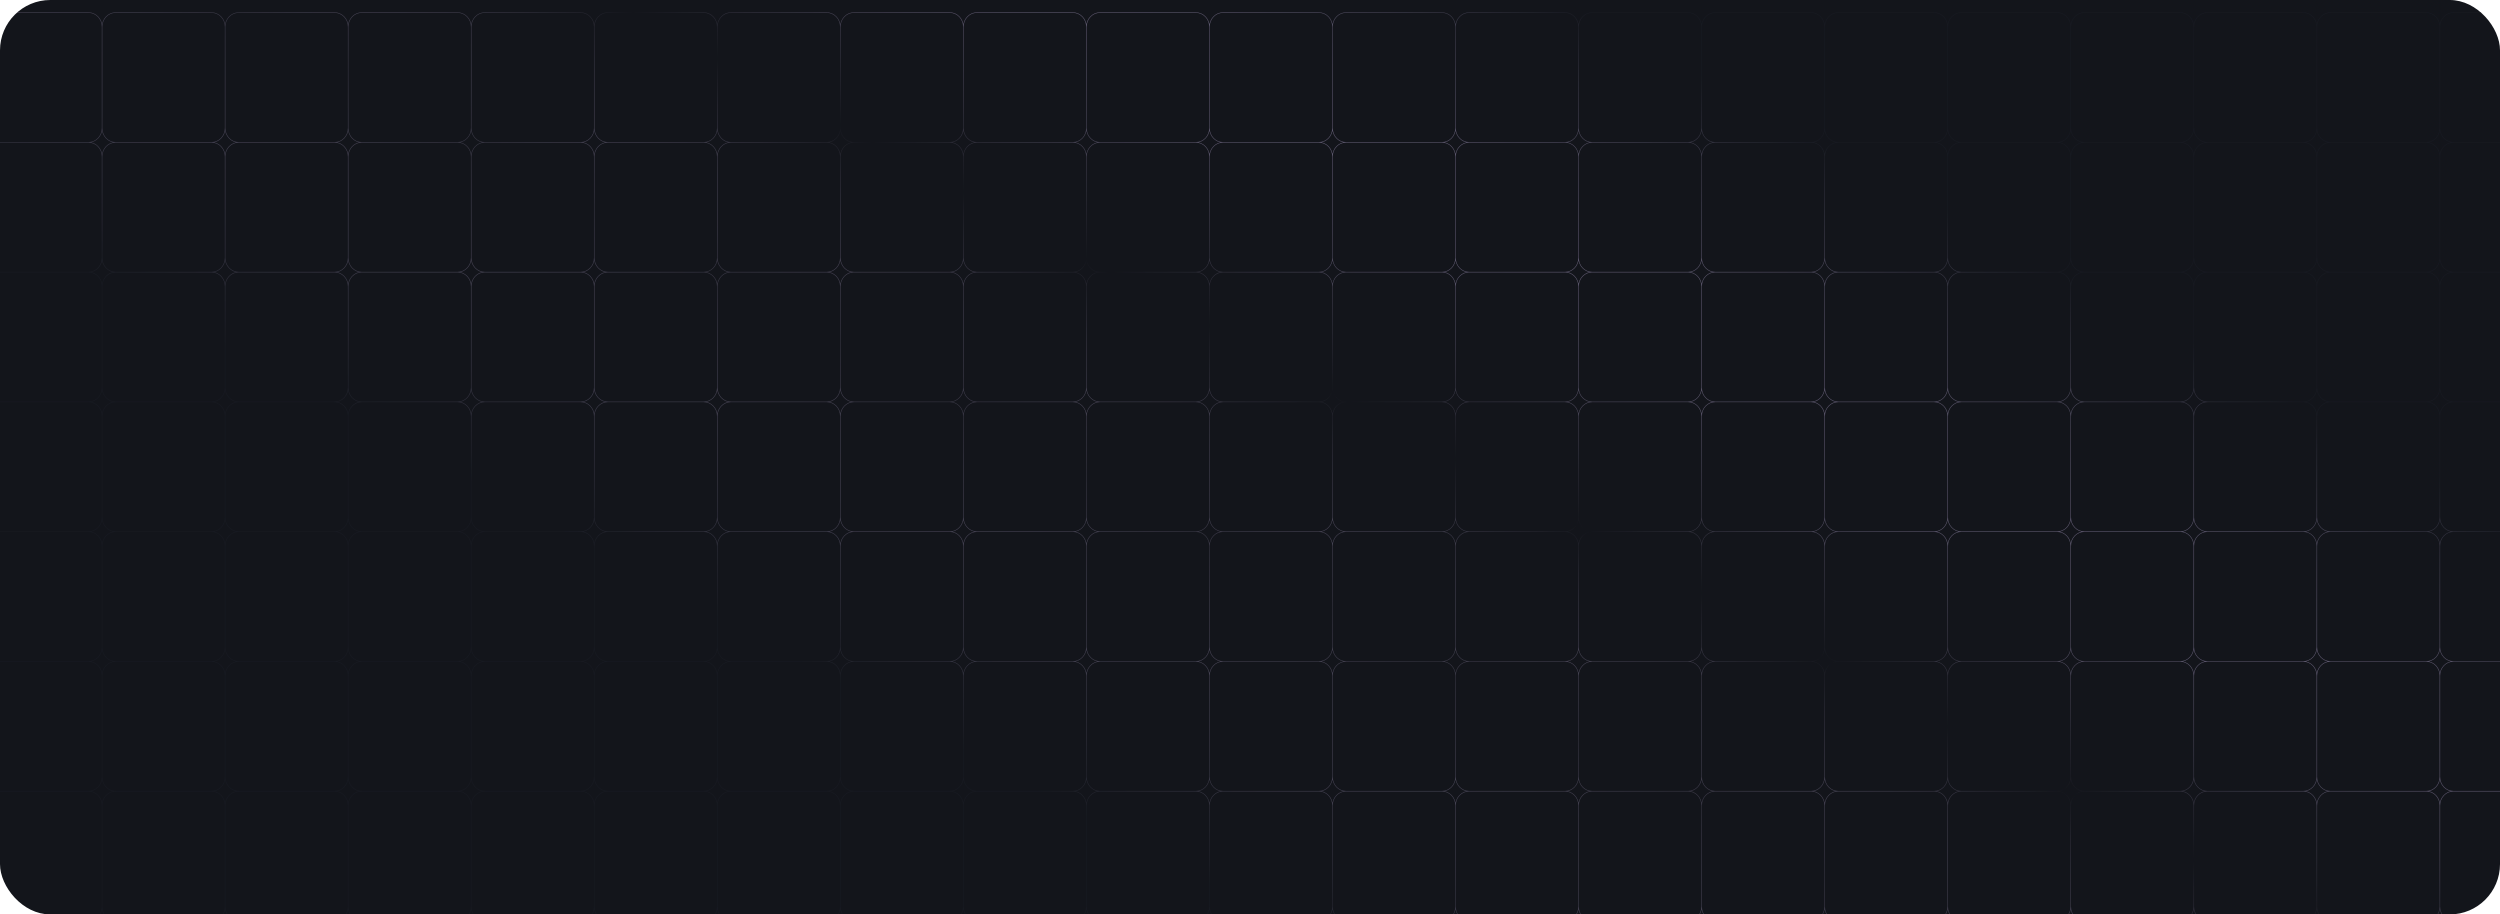
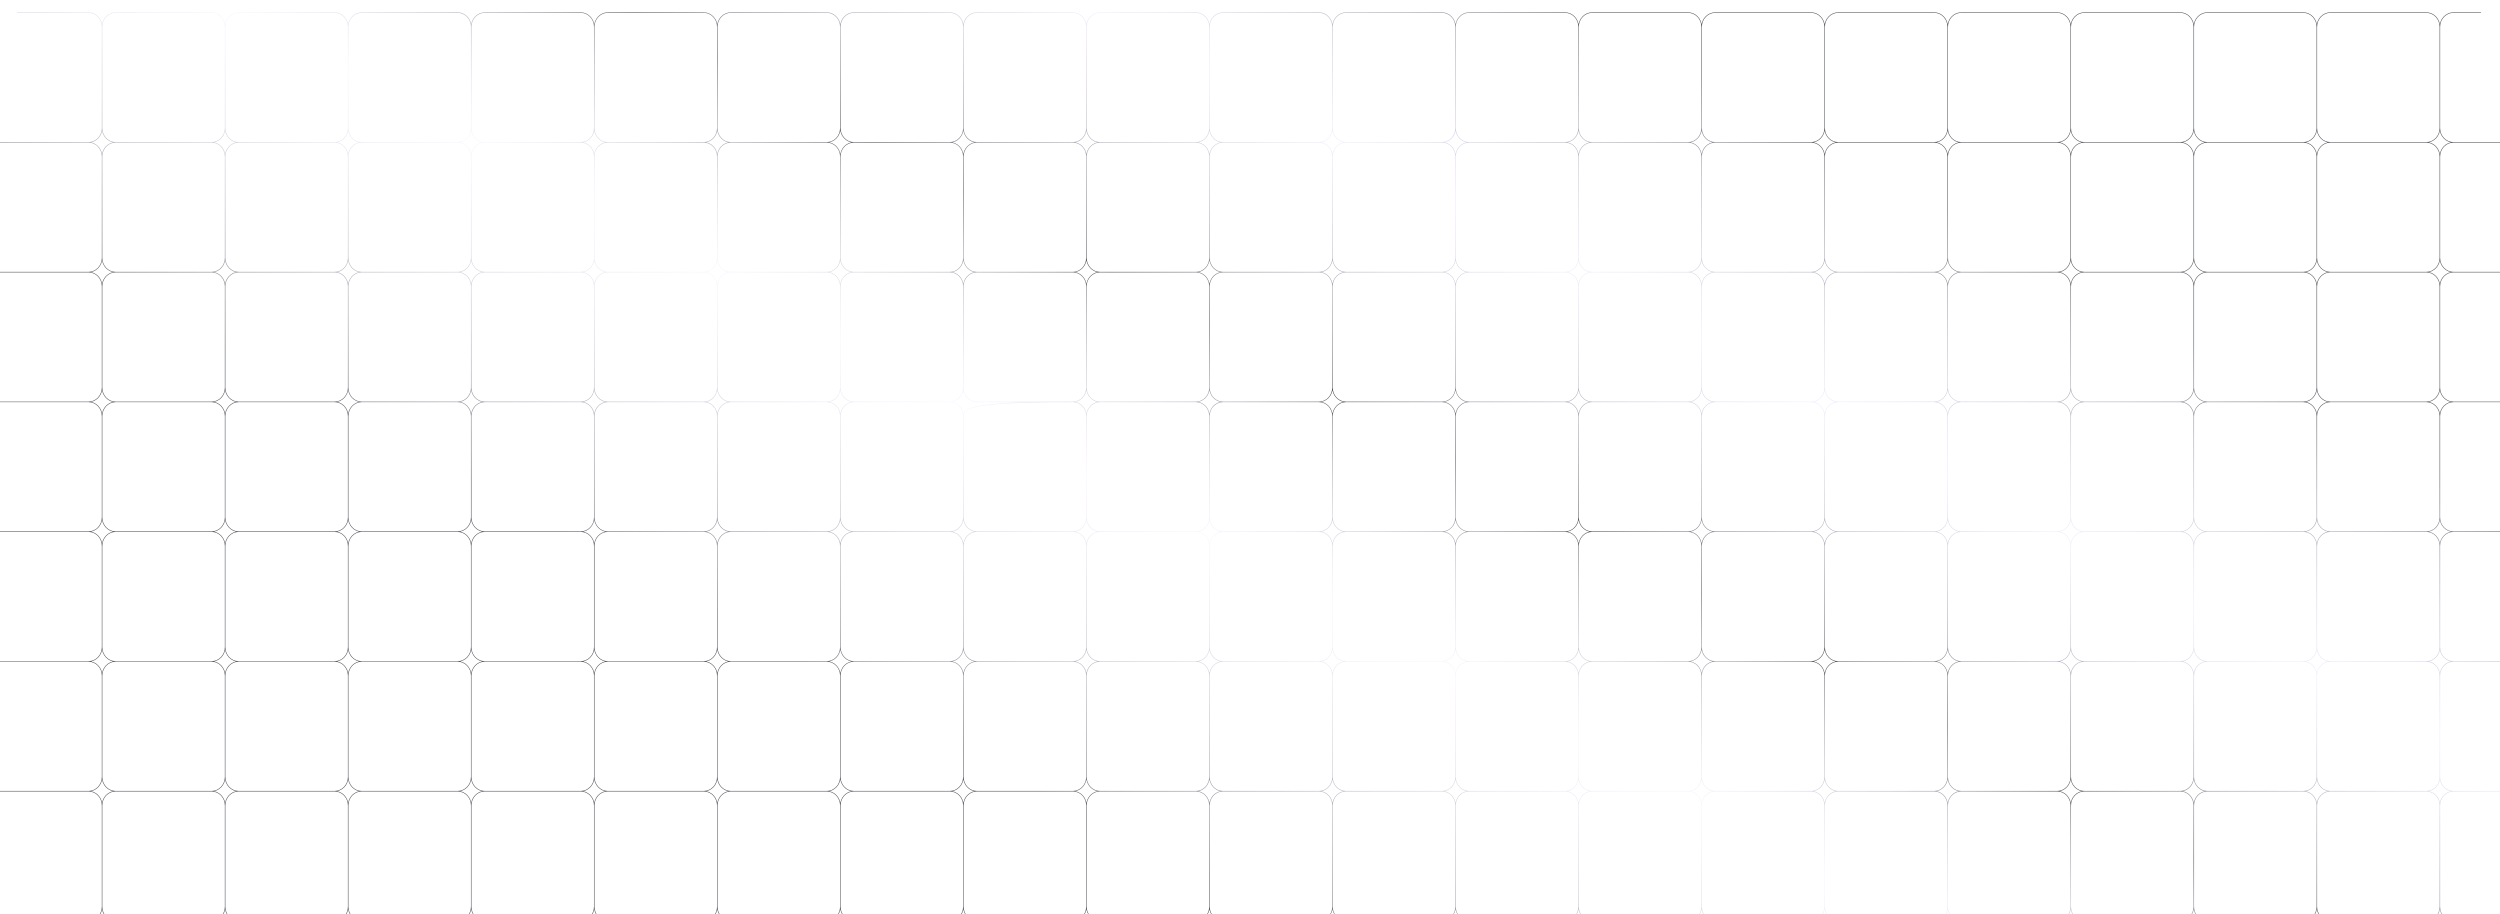
<svg xmlns="http://www.w3.org/2000/svg" width="1192" height="436" viewBox="0 0 1192 436" fill="none">
  <g clip-path="url(#clip0_155_22)">
-     <rect width="1192" height="436" rx="24" fill="#13151B" />
-     <path d="M-3.526 67.874H42.193M-3.526 67.874C-7.102 67.874 -10 64.817 -10 61.047V12.828C-10 9.057 -7.102 6 -3.526 6H42.193C45.768 6 48.667 9.057 48.667 12.828M-3.526 67.874C-7.102 67.874 -10 70.931 -10 74.702V122.921C-10 126.691 -7.102 129.748 -3.526 129.748M48.667 61.047V12.828M48.667 61.047C48.667 64.817 45.768 67.874 42.193 67.874M48.667 61.047C48.667 64.817 51.565 67.874 55.14 67.874M42.193 67.874C45.768 67.874 48.667 70.931 48.667 74.702M48.667 12.828C48.667 9.057 51.565 6 55.14 6H100.86C104.435 6 107.333 9.057 107.333 12.828M55.14 67.874H100.86M55.14 67.874C51.565 67.874 48.667 70.931 48.667 74.702M107.333 61.047V12.828M107.333 61.047C107.333 64.817 104.435 67.874 100.86 67.874M107.333 61.047C107.333 64.817 110.232 67.874 113.807 67.874M100.86 67.874C104.435 67.874 107.333 70.931 107.333 74.701M107.333 12.828C107.333 9.057 110.232 6 113.807 6H159.526C163.102 6 166 9.057 166 12.828M113.807 67.874H159.526M113.807 67.874C110.232 67.874 107.333 70.931 107.333 74.701M166 61.047V12.828M166 61.047C166 64.817 163.102 67.874 159.526 67.874M166 61.047C166 64.817 168.898 67.874 172.474 67.874M159.526 67.874C163.102 67.874 166 70.931 166 74.701M166 12.828C166 9.057 168.898 6 172.474 6H218.193C221.768 6 224.667 9.057 224.667 12.828M172.474 67.874H218.193M172.474 67.874C168.898 67.874 166 70.931 166 74.701M224.667 61.047V12.828M224.667 61.047C224.667 64.817 221.768 67.874 218.193 67.874M224.667 61.047C224.667 64.817 227.565 67.874 231.14 67.874M218.193 67.874C221.768 67.874 224.667 70.931 224.667 74.701M224.667 12.828C224.667 9.057 227.565 6 231.14 6H276.86C280.435 6 283.333 9.057 283.333 12.828M231.14 67.874H276.86M231.14 67.874C227.565 67.874 224.667 70.931 224.667 74.701M283.333 61.047V12.828M283.333 61.047C283.333 64.817 280.435 67.874 276.86 67.874M283.333 61.047C283.333 64.817 286.232 67.874 289.807 67.874M276.86 67.874C280.435 67.874 283.333 70.931 283.333 74.701M283.333 12.828C283.333 9.057 286.232 6 289.807 6H335.526C339.102 6 342 9.057 342 12.828M289.807 67.874H335.526M289.807 67.874C286.232 67.874 283.333 70.931 283.333 74.701M342 61.047V12.828M342 61.047C342 64.817 339.102 67.874 335.526 67.874M342 61.047C342 64.817 344.898 67.874 348.474 67.874M335.526 67.874C339.102 67.874 342 70.931 342 74.701M342 12.828C342 9.057 344.898 6 348.474 6H394.193C397.768 6 400.667 9.057 400.667 12.828M700.474 67.874H746.193M700.474 67.874C696.898 67.874 694 64.817 694 61.047M700.474 67.874C696.898 67.874 694 70.931 694 74.702M694 61.047V12.828M694 61.047C694 64.817 691.102 67.874 687.526 67.874M752.667 61.047V12.828M752.667 61.047C752.667 64.817 749.768 67.874 746.193 67.874M752.667 61.047C752.667 64.817 755.565 67.874 759.14 67.874M746.193 67.874C749.768 67.874 752.667 70.931 752.667 74.702M752.667 12.828C752.667 9.057 749.768 6 746.193 6H700.474C696.898 6 694 9.057 694 12.828M752.667 12.828C752.667 9.057 755.565 6 759.14 6H804.86C808.435 6 811.333 9.057 811.333 12.828M694 12.828C694 9.057 691.102 6 687.526 6H641.807C638.232 6 635.333 9.057 635.333 12.828M759.14 67.874H804.86M759.14 67.874C755.565 67.874 752.667 70.931 752.667 74.702M811.333 61.047V12.828M811.333 61.047C811.333 64.817 808.435 67.874 804.86 67.874M811.333 61.047C811.333 64.817 814.232 67.874 817.807 67.874M804.86 67.874C808.435 67.874 811.333 70.931 811.333 74.701M811.333 12.828C811.333 9.057 814.232 6 817.807 6H863.526C867.102 6 870 9.057 870 12.828M817.807 67.874H863.526M817.807 67.874C814.232 67.874 811.333 70.931 811.333 74.701M870 61.047V12.828M870 61.047C870 64.817 867.102 67.874 863.526 67.874M870 61.047C870 64.817 872.898 67.874 876.474 67.874M863.526 67.874C867.102 67.874 870 70.931 870 74.701M870 12.828C870 9.057 872.898 6 876.474 6H922.193C925.768 6 928.667 9.057 928.667 12.828M876.474 67.874H922.193M876.474 67.874C872.898 67.874 870 70.931 870 74.701M928.667 61.047V12.828M928.667 61.047C928.667 64.817 925.768 67.874 922.193 67.874M928.667 61.047C928.667 64.817 931.565 67.874 935.14 67.874M922.193 67.874C925.768 67.874 928.667 70.931 928.667 74.701M928.667 12.828C928.667 9.057 931.565 6 935.14 6H980.86C984.435 6 987.333 9.057 987.333 12.828M935.14 67.874H980.86M935.14 67.874C931.565 67.874 928.667 70.931 928.667 74.701M987.333 61.047V12.828M987.333 61.047C987.333 64.817 984.435 67.874 980.86 67.874M987.333 61.047C987.333 64.817 990.232 67.874 993.807 67.874M980.86 67.874C984.435 67.874 987.333 70.931 987.333 74.701M987.333 12.828C987.333 9.057 990.232 6 993.807 6H1039.53C1043.1 6 1046 9.057 1046 12.828M993.807 67.874H1039.53M993.807 67.874C990.232 67.874 987.333 70.931 987.333 74.701M1046 61.047V12.828M1046 61.047C1046 64.817 1043.1 67.874 1039.53 67.874M1046 61.047C1046 64.817 1048.9 67.874 1052.47 67.874M1039.53 67.874C1043.1 67.874 1046 70.931 1046 74.701M1046 12.828C1046 9.057 1048.9 6 1052.47 6H1098.19C1101.77 6 1104.67 9.057 1104.67 12.828M348.474 67.874H394.193M348.474 67.874C344.898 67.874 342 70.931 342 74.701M400.667 61.047V12.828M400.667 61.047C400.667 64.817 397.768 67.874 394.193 67.874M400.667 61.047C400.667 64.817 403.565 67.874 407.14 67.874M394.193 67.874C397.768 67.874 400.667 70.931 400.667 74.702M400.667 12.828C400.667 9.057 403.565 6 407.14 6H452.86C456.435 6 459.333 9.057 459.333 12.828M407.14 67.874H452.86M407.14 67.874C403.565 67.874 400.667 70.931 400.667 74.702M459.333 61.047V12.828M459.333 61.047C459.333 64.817 456.435 67.874 452.86 67.874M459.333 61.047C459.333 64.817 462.232 67.874 465.807 67.874M452.86 67.874C456.435 67.874 459.333 70.931 459.333 74.701M459.333 12.828C459.333 9.057 462.232 6 465.807 6H511.526C515.102 6 518 9.057 518 12.828M465.807 67.874H511.526M465.807 67.874C462.232 67.874 459.333 70.931 459.333 74.701M518 61.047V12.828M518 61.047C518 64.817 515.102 67.874 511.526 67.874M518 61.047C518 64.817 520.898 67.874 524.474 67.874M511.526 67.874C515.102 67.874 518 70.931 518 74.701M518 12.828C518 9.057 520.898 6 524.474 6H570.193C573.768 6 576.667 9.057 576.667 12.828M524.474 67.874H570.193M524.474 67.874C520.898 67.874 518 70.931 518 74.701M576.667 61.047V12.828M576.667 61.047C576.667 64.817 573.768 67.874 570.193 67.874M576.667 61.047C576.667 64.817 579.565 67.874 583.14 67.874M570.193 67.874C573.768 67.874 576.667 70.931 576.667 74.701M576.667 12.828C576.667 9.057 579.565 6 583.14 6H628.86C632.435 6 635.333 9.057 635.333 12.828M583.14 67.874H628.86M583.14 67.874C579.565 67.874 576.667 70.931 576.667 74.701M635.333 61.047V12.828M635.333 61.047C635.333 64.817 632.435 67.874 628.86 67.874M635.333 61.047C635.333 64.817 638.232 67.874 641.807 67.874M628.86 67.874C632.435 67.874 635.333 70.931 635.333 74.701M641.807 67.874H687.526M641.807 67.874C638.232 67.874 635.333 70.931 635.333 74.701M687.526 67.874C691.102 67.874 694 70.931 694 74.702M1052.47 67.874H1098.19M1052.47 67.874C1048.9 67.874 1046 70.931 1046 74.701M1104.67 61.047V12.828M1104.67 61.047C1104.67 64.817 1101.77 67.874 1098.19 67.874M1104.67 61.047C1104.67 64.817 1107.57 67.874 1111.14 67.874M1098.19 67.874C1101.77 67.874 1104.67 70.931 1104.67 74.702M1104.67 12.828C1104.67 9.057 1107.56 6 1111.14 6H1156.86C1160.43 6 1163.33 9.057 1163.33 12.828M1111.14 67.874H1156.86M1111.14 67.874C1107.57 67.874 1104.67 70.931 1104.67 74.702M1163.33 61.047V12.828M1163.33 61.047C1163.33 64.817 1160.43 67.874 1156.86 67.874M1163.33 61.047C1163.33 64.817 1166.23 67.874 1169.81 67.874M1156.86 67.874C1160.43 67.874 1163.33 70.931 1163.33 74.701M1163.33 12.828C1163.33 9.057 1166.23 6 1169.81 6H1215.53C1219.1 6 1222 9.057 1222 12.828M1169.81 67.874H1215.53M1169.81 67.874C1166.23 67.874 1163.33 70.931 1163.33 74.701M1222 61.047V12.828M1222 61.047C1222 64.817 1219.1 67.874 1215.53 67.874M1222 61.047C1222 64.817 1224.9 67.874 1228.47 67.874M1215.53 67.874C1219.1 67.874 1222 70.931 1222 74.701M1222 12.828C1222 9.057 1224.9 6 1228.47 6H1274.19C1277.77 6 1280.67 9.057 1280.67 12.828M1228.47 67.874H1274.19M1228.47 67.874C1224.9 67.874 1222 70.931 1222 74.701M1280.67 61.047V12.828M1280.67 61.047C1280.67 64.817 1277.77 67.874 1274.19 67.874M1280.67 61.047C1280.67 64.817 1283.57 67.874 1287.14 67.874M1274.19 67.874C1277.77 67.874 1280.67 70.931 1280.67 74.701M1280.67 12.828C1280.67 9.057 1283.56 6 1287.14 6H1332.86C1336.43 6 1339.33 9.057 1339.33 12.828M1287.14 67.874H1332.86M1287.14 67.874C1283.57 67.874 1280.67 70.931 1280.67 74.701M1339.33 61.047V12.828M1339.33 61.047C1339.33 64.817 1336.43 67.874 1332.86 67.874M1339.33 61.047C1339.33 64.817 1342.23 67.874 1345.81 67.874M1332.86 67.874C1336.43 67.874 1339.33 70.931 1339.33 74.701M1339.33 12.828C1339.33 9.057 1342.23 6 1345.81 6H1391.53C1395.1 6 1398 9.057 1398 12.828V61.047C1398 64.817 1395.1 67.874 1391.53 67.874M1345.81 67.874H1391.53M1345.81 67.874C1342.23 67.874 1339.33 70.931 1339.33 74.701M1391.53 67.874C1395.1 67.874 1398 70.931 1398 74.701V122.921C1398 126.691 1395.1 129.748 1391.53 129.748M-3.526 129.748H42.193M-3.526 129.748C-7.102 129.748 -10 132.805 -10 136.575V184.794C-10 188.565 -7.102 191.622 -3.526 191.622M48.667 122.921V74.702M48.667 122.921C48.667 126.691 45.768 129.748 42.193 129.748M48.667 122.921C48.667 126.691 51.565 129.748 55.14 129.748M42.193 129.748C45.768 129.748 48.667 132.805 48.667 136.575M55.14 129.748H100.86M55.14 129.748C51.565 129.748 48.667 132.805 48.667 136.575M107.333 122.921V74.701M107.333 122.921C107.333 126.691 104.435 129.748 100.86 129.748M107.333 122.921C107.333 126.691 110.232 129.748 113.807 129.748M100.86 129.748C104.435 129.748 107.333 132.805 107.333 136.575M113.807 129.748H159.526M113.807 129.748C110.232 129.748 107.333 132.805 107.333 136.575M166 122.921V74.701M166 122.921C166 126.691 163.102 129.748 159.526 129.748M166 122.921C166 126.691 168.898 129.748 172.474 129.748M159.526 129.748C163.102 129.748 166 132.805 166 136.575M172.474 129.748H218.193M172.474 129.748C168.898 129.748 166 132.805 166 136.575M224.667 122.921V74.701M224.667 122.921C224.667 126.691 221.768 129.748 218.193 129.748M224.667 122.921C224.667 126.691 227.565 129.748 231.14 129.748M218.193 129.748C221.768 129.748 224.667 132.805 224.667 136.575M231.14 129.748H276.86M231.14 129.748C227.565 129.748 224.667 132.805 224.667 136.575M283.333 122.921V74.701M283.333 122.921C283.333 126.691 280.435 129.748 276.86 129.748M283.333 122.921C283.333 126.691 286.232 129.748 289.807 129.748M276.86 129.748C280.435 129.748 283.333 132.805 283.333 136.575M289.807 129.748H335.526M289.807 129.748C286.232 129.748 283.333 132.805 283.333 136.575M342 122.921V74.701M342 122.921C342 126.691 339.102 129.748 335.526 129.748M342 122.921C342 126.691 344.898 129.748 348.474 129.748M335.526 129.748C339.102 129.748 342 132.805 342 136.575M700.474 129.748H746.193M700.474 129.748C696.898 129.748 694 126.691 694 122.921M700.474 129.748C696.898 129.748 694 132.805 694 136.575M694 122.921V74.702M694 122.921C694 126.691 691.102 129.748 687.526 129.748M752.667 122.921V74.702M752.667 122.921C752.667 126.691 749.768 129.748 746.193 129.748M752.667 122.921C752.667 126.691 755.565 129.748 759.14 129.748M746.193 129.748C749.768 129.748 752.667 132.805 752.667 136.575M759.14 129.748H804.86M759.14 129.748C755.565 129.748 752.667 132.805 752.667 136.575M811.333 122.921V74.701M811.333 122.921C811.333 126.691 808.435 129.748 804.86 129.748M811.333 122.921C811.333 126.691 814.232 129.748 817.807 129.748M804.86 129.748C808.435 129.748 811.333 132.805 811.333 136.575M817.807 129.748H863.526M817.807 129.748C814.232 129.748 811.333 132.805 811.333 136.575M870 122.921V74.701M870 122.921C870 126.691 867.102 129.748 863.526 129.748M870 122.921C870 126.691 872.898 129.748 876.474 129.748M863.526 129.748C867.102 129.748 870 132.805 870 136.575M876.474 129.748H922.193M876.474 129.748C872.898 129.748 870 132.805 870 136.575M928.667 122.921V74.701M928.667 122.921C928.667 126.691 925.768 129.748 922.193 129.748M928.667 122.921C928.667 126.691 931.565 129.748 935.14 129.748M922.193 129.748C925.768 129.748 928.667 132.805 928.667 136.575M935.14 129.748H980.86M935.14 129.748C931.565 129.748 928.667 132.805 928.667 136.575M987.333 122.921V74.701M987.333 122.921C987.333 126.691 984.435 129.748 980.86 129.748M987.333 122.921C987.333 126.691 990.232 129.748 993.807 129.748M980.86 129.748C984.435 129.748 987.333 132.805 987.333 136.575M993.807 129.748H1039.53M993.807 129.748C990.232 129.748 987.333 132.805 987.333 136.575M1046 122.921V74.701M1046 122.921C1046 126.691 1043.1 129.748 1039.53 129.748M1046 122.921C1046 126.691 1048.9 129.748 1052.47 129.748M1039.53 129.748C1043.1 129.748 1046 132.805 1046 136.575M348.474 129.748H394.193M348.474 129.748C344.898 129.748 342 132.805 342 136.575M400.667 122.921V74.702M400.667 122.921C400.667 126.691 397.768 129.748 394.193 129.748M400.667 122.921C400.667 126.691 403.565 129.748 407.14 129.748M394.193 129.748C397.768 129.748 400.667 132.805 400.667 136.575M407.14 129.748H452.86M407.14 129.748C403.565 129.748 400.667 132.805 400.667 136.575M459.333 122.921V74.701M459.333 122.921C459.333 126.691 456.435 129.748 452.86 129.748M459.333 122.921C459.333 126.691 462.232 129.748 465.807 129.748M452.86 129.748C456.435 129.748 459.333 132.805 459.333 136.575M465.807 129.748H511.526M465.807 129.748C462.232 129.748 459.333 132.805 459.333 136.575M518 122.921V74.701M518 122.921C518 126.691 515.102 129.748 511.526 129.748M518 122.921C518 126.691 520.898 129.748 524.474 129.748M511.526 129.748C515.102 129.748 518 132.805 518 136.575M524.474 129.748H570.193M524.474 129.748C520.898 129.748 518 132.805 518 136.575M576.667 122.921V74.701M576.667 122.921C576.667 126.691 573.768 129.748 570.193 129.748M576.667 122.921C576.667 126.691 579.565 129.748 583.14 129.748M570.193 129.748C573.768 129.748 576.667 132.805 576.667 136.575M583.14 129.748H628.86M583.14 129.748C579.565 129.748 576.667 132.805 576.667 136.575M635.333 122.921V74.701M635.333 122.921C635.333 126.691 632.435 129.748 628.86 129.748M635.333 122.921C635.333 126.691 638.232 129.748 641.807 129.748M628.86 129.748C632.435 129.748 635.333 132.805 635.333 136.575M641.807 129.748H687.526M641.807 129.748C638.232 129.748 635.333 132.805 635.333 136.575M687.526 129.748C691.102 129.748 694 132.805 694 136.575M1052.47 129.748H1098.19M1052.47 129.748C1048.9 129.748 1046 132.805 1046 136.575M1104.67 122.921V74.702M1104.67 122.921C1104.67 126.691 1101.77 129.748 1098.19 129.748M1104.67 122.921C1104.67 126.691 1107.57 129.748 1111.14 129.748M1098.19 129.748C1101.77 129.748 1104.67 132.805 1104.67 136.575M1111.14 129.748H1156.86M1111.14 129.748C1107.57 129.748 1104.67 132.805 1104.67 136.575M1163.33 122.921V74.701M1163.33 122.921C1163.33 126.691 1160.43 129.748 1156.86 129.748M1163.33 122.921C1163.33 126.691 1166.23 129.748 1169.81 129.748M1156.86 129.748C1160.43 129.748 1163.33 132.805 1163.33 136.575M1169.81 129.748H1215.53M1169.81 129.748C1166.23 129.748 1163.33 132.805 1163.33 136.575M1222 122.921V74.701M1222 122.921C1222 126.691 1219.1 129.748 1215.53 129.748M1222 122.921C1222 126.691 1224.9 129.748 1228.47 129.748M1215.53 129.748C1219.1 129.748 1222 132.805 1222 136.575M1228.47 129.748H1274.19M1228.47 129.748C1224.9 129.748 1222 132.805 1222 136.575M1280.67 122.921V74.701M1280.67 122.921C1280.67 126.691 1277.77 129.748 1274.19 129.748M1280.67 122.921C1280.67 126.691 1283.57 129.748 1287.14 129.748M1274.19 129.748C1277.77 129.748 1280.67 132.805 1280.67 136.575M1287.14 129.748H1332.86M1287.14 129.748C1283.57 129.748 1280.67 132.805 1280.67 136.575M1339.33 122.921V74.701M1339.33 122.921C1339.33 126.691 1336.43 129.748 1332.86 129.748M1339.33 122.921C1339.33 126.691 1342.23 129.748 1345.81 129.748M1332.86 129.748C1336.43 129.748 1339.33 132.805 1339.33 136.575M1345.81 129.748H1391.53M1345.81 129.748C1342.23 129.748 1339.33 132.805 1339.33 136.575M1391.53 129.748C1395.1 129.748 1398 132.805 1398 136.575V184.794C1398 188.565 1395.1 191.622 1391.53 191.622M-3.526 191.622H42.193M-3.526 191.622C-7.102 191.622 -10 194.679 -10 198.449V246.668C-10 250.439 -7.102 253.496 -3.526 253.496M48.667 184.794V136.575M48.667 184.794C48.667 188.565 45.768 191.622 42.193 191.622M48.667 184.794C48.667 188.565 51.565 191.622 55.14 191.622M42.193 191.622C45.768 191.622 48.667 194.679 48.667 198.449M55.14 191.622H100.86M55.14 191.622C51.565 191.622 48.667 194.679 48.667 198.449M107.333 184.794V136.575M107.333 184.794C107.333 188.565 104.435 191.622 100.86 191.622M107.333 184.794C107.333 188.565 110.232 191.622 113.807 191.622M100.86 191.622C104.435 191.622 107.333 194.679 107.333 198.449M113.807 191.622H159.526M113.807 191.622C110.232 191.622 107.333 194.679 107.333 198.449M166 184.794V136.575M166 184.794C166 188.565 163.102 191.622 159.526 191.622M166 184.794C166 188.565 168.898 191.622 172.474 191.622M159.526 191.622C163.102 191.622 166 194.679 166 198.449M172.474 191.622H218.193M172.474 191.622C168.898 191.622 166 194.679 166 198.449M224.667 184.794V136.575M224.667 184.794C224.667 188.565 221.768 191.622 218.193 191.622M224.667 184.794C224.667 188.565 227.565 191.622 231.14 191.622M218.193 191.622C221.768 191.622 224.667 194.679 224.667 198.449M231.14 191.622H276.86M231.14 191.622C227.565 191.622 224.667 194.679 224.667 198.449M283.333 184.794V136.575M283.333 184.794C283.333 188.565 280.435 191.622 276.86 191.622M283.333 184.794C283.333 188.565 286.232 191.622 289.807 191.622M276.86 191.622C280.435 191.622 283.333 194.679 283.333 198.449M289.807 191.622H335.526M289.807 191.622C286.232 191.622 283.333 194.679 283.333 198.449M342 184.794V136.575M342 184.794C342 188.565 339.102 191.622 335.526 191.622M342 184.794C342 188.565 344.898 191.622 348.474 191.622M335.526 191.622C339.102 191.622 342 194.679 342 198.449M700.474 191.622H746.193M700.474 191.622C696.898 191.622 694 188.565 694 184.794M700.474 191.622C696.898 191.622 694 194.679 694 198.449M694 184.794V136.575M694 184.794C694 188.565 691.102 191.622 687.526 191.622M752.667 184.794V136.575M752.667 184.794C752.667 188.565 749.768 191.622 746.193 191.622M752.667 184.794C752.667 188.565 755.565 191.622 759.14 191.622M746.193 191.622C749.768 191.622 752.667 194.679 752.667 198.449M759.14 191.622H804.86M759.14 191.622C755.565 191.622 752.667 194.679 752.667 198.449M811.333 184.794V136.575M811.333 184.794C811.333 188.565 808.435 191.622 804.86 191.622M811.333 184.794C811.333 188.565 814.232 191.622 817.807 191.622M804.86 191.622C808.435 191.622 811.333 194.679 811.333 198.449M817.807 191.622H863.526M817.807 191.622C814.232 191.622 811.333 194.679 811.333 198.449M870 184.794V136.575M870 184.794C870 188.565 867.102 191.622 863.526 191.622M870 184.794C870 188.565 872.898 191.622 876.474 191.622M863.526 191.622C867.102 191.622 870 194.679 870 198.449M876.474 191.622H922.193M876.474 191.622C872.898 191.622 870 194.679 870 198.449M928.667 184.794V136.575M928.667 184.794C928.667 188.565 925.768 191.622 922.193 191.622M928.667 184.794C928.667 188.565 931.565 191.622 935.14 191.622M922.193 191.622C925.768 191.622 928.667 194.679 928.667 198.449M935.14 191.622H980.86M935.14 191.622C931.565 191.622 928.667 194.679 928.667 198.449M987.333 184.794V136.575M987.333 184.794C987.333 188.565 984.435 191.622 980.86 191.622M987.333 184.794C987.333 188.565 990.232 191.622 993.807 191.622M980.86 191.622C984.435 191.622 987.333 194.679 987.333 198.449M993.807 191.622H1039.53M993.807 191.622C990.232 191.622 987.333 194.679 987.333 198.449M1046 184.794V136.575M1046 184.794C1046 188.565 1043.1 191.622 1039.53 191.622M1046 184.794C1046 188.565 1048.9 191.622 1052.47 191.622M1039.53 191.622C1043.1 191.622 1046 194.679 1046 198.449M348.474 191.622H394.193M348.474 191.622C344.898 191.622 342 194.679 342 198.449M400.667 184.794V136.575M400.667 184.794C400.667 188.565 397.768 191.622 394.193 191.622M400.667 184.794C400.667 188.565 403.565 191.622 407.14 191.622M394.193 191.622C397.768 191.622 400.667 194.679 400.667 198.449M407.14 191.622H452.86M407.14 191.622C403.565 191.622 400.667 194.679 400.667 198.449M459.333 184.794V136.575M459.333 184.794C459.333 188.565 456.435 191.622 452.86 191.622M459.333 184.794C459.333 188.565 462.232 191.622 465.807 191.622M452.86 191.622C456.435 191.622 459.333 194.679 459.333 198.449M465.807 191.622H511.526M465.807 191.622C462.232 191.622 459.333 194.679 459.333 198.449M518 184.794V136.575M518 184.794C518 188.565 515.102 191.622 511.526 191.622M518 184.794C518 188.565 520.898 191.622 524.474 191.622M511.526 191.622C515.102 191.622 518 194.679 518 198.449M524.474 191.622H570.193M524.474 191.622C520.898 191.622 518 194.679 518 198.449M576.667 184.794V136.575M576.667 184.794C576.667 188.565 573.768 191.622 570.193 191.622M576.667 184.794C576.667 188.565 579.565 191.622 583.14 191.622M570.193 191.622C573.768 191.622 576.667 194.679 576.667 198.449M583.14 191.622H628.86M583.14 191.622C579.565 191.622 576.667 194.679 576.667 198.449M635.333 184.794V136.575M635.333 184.794C635.333 188.565 632.435 191.622 628.86 191.622M635.333 184.794C635.333 188.565 638.232 191.622 641.807 191.622M628.86 191.622C632.435 191.622 635.333 194.679 635.333 198.449M641.807 191.622H687.526M641.807 191.622C638.232 191.622 635.333 194.679 635.333 198.449M687.526 191.622C691.102 191.622 694 194.679 694 198.449M1052.47 191.622H1098.19M1052.47 191.622C1048.9 191.622 1046 194.679 1046 198.449M1104.67 184.794V136.575M1104.67 184.794C1104.67 188.565 1101.77 191.622 1098.19 191.622M1104.67 184.794C1104.67 188.565 1107.57 191.622 1111.14 191.622M1098.19 191.622C1101.77 191.622 1104.67 194.679 1104.67 198.449M1111.14 191.622H1156.86M1111.14 191.622C1107.57 191.622 1104.67 194.679 1104.67 198.449M1163.33 184.794V136.575M1163.33 184.794C1163.33 188.565 1160.43 191.622 1156.86 191.622M1163.33 184.794C1163.33 188.565 1166.23 191.622 1169.81 191.622M1156.86 191.622C1160.43 191.622 1163.33 194.679 1163.33 198.449M1169.81 191.622H1215.53M1169.81 191.622C1166.23 191.622 1163.33 194.679 1163.33 198.449M1222 184.794V136.575M1222 184.794C1222 188.565 1219.1 191.622 1215.53 191.622M1222 184.794C1222 188.565 1224.9 191.622 1228.47 191.622M1215.53 191.622C1219.1 191.622 1222 194.679 1222 198.449M1228.47 191.622H1274.19M1228.47 191.622C1224.9 191.622 1222 194.679 1222 198.449M1280.67 184.794V136.575M1280.67 184.794C1280.67 188.565 1277.77 191.622 1274.19 191.622M1280.67 184.794C1280.67 188.565 1283.57 191.622 1287.14 191.622M1274.19 191.622C1277.77 191.622 1280.67 194.679 1280.67 198.449M1287.14 191.622H1332.86M1287.14 191.622C1283.57 191.622 1280.67 194.679 1280.67 198.449M1339.33 184.794V136.575M1339.33 184.794C1339.33 188.565 1336.43 191.622 1332.86 191.622M1339.33 184.794C1339.33 188.565 1342.23 191.622 1345.81 191.622M1332.86 191.622C1336.43 191.622 1339.33 194.679 1339.33 198.449M1345.81 191.622H1391.53M1345.81 191.622C1342.23 191.622 1339.33 194.679 1339.33 198.449M1391.53 191.622C1395.1 191.622 1398 194.679 1398 198.449V246.668C1398 250.439 1395.1 253.496 1391.53 253.496M-3.526 253.496H42.193M-3.526 253.496C-7.102 253.496 -10 256.553 -10 260.323V308.542C-10 312.313 -7.102 315.37 -3.526 315.37M48.667 246.668V198.449M48.667 246.668C48.667 250.439 45.768 253.496 42.193 253.496M48.667 246.668C48.667 250.439 51.565 253.496 55.14 253.496M42.193 253.496C45.768 253.496 48.667 256.553 48.667 260.323M55.14 253.496H100.86M55.14 253.496C51.565 253.496 48.667 256.553 48.667 260.323M107.333 246.668V198.449M107.333 246.668C107.333 250.439 104.435 253.496 100.86 253.496M107.333 246.668C107.333 250.439 110.232 253.496 113.807 253.496M100.86 253.496C104.435 253.496 107.333 256.553 107.333 260.324M113.807 253.496H159.526M113.807 253.496C110.232 253.496 107.333 256.553 107.333 260.324M166 246.668V198.449M166 246.668C166 250.439 163.102 253.496 159.526 253.496M166 246.668C166 250.439 168.898 253.496 172.474 253.496M159.526 253.496C163.102 253.496 166 256.553 166 260.324M172.474 253.496H218.193M172.474 253.496C168.898 253.496 166 256.553 166 260.324M224.667 246.668V198.449M224.667 246.668C224.667 250.439 221.768 253.496 218.193 253.496M224.667 246.668C224.667 250.439 227.565 253.496 231.14 253.496M218.193 253.496C221.768 253.496 224.667 256.553 224.667 260.324M231.14 253.496H276.86M231.14 253.496C227.565 253.496 224.667 256.553 224.667 260.324M283.333 246.668V198.449M283.333 246.668C283.333 250.439 280.435 253.496 276.86 253.496M283.333 246.668C283.333 250.439 286.232 253.496 289.807 253.496M276.86 253.496C280.435 253.496 283.333 256.553 283.333 260.324M289.807 253.496H335.526M289.807 253.496C286.232 253.496 283.333 256.553 283.333 260.324M342 246.668V198.449M342 246.668C342 250.439 339.102 253.496 335.526 253.496M342 246.668C342 250.439 344.898 253.496 348.474 253.496M335.526 253.496C339.102 253.496 342 256.553 342 260.324M700.474 253.496H746.193M700.474 253.496C696.898 253.496 694 250.439 694 246.668M700.474 253.496C696.898 253.496 694 256.553 694 260.323M694 246.668V198.449M694 246.668C694 250.439 691.102 253.496 687.526 253.496M752.667 246.668V198.449M752.667 246.668C752.667 250.439 749.768 253.496 746.193 253.496M752.667 246.668C752.667 250.439 755.565 253.496 759.14 253.496M746.193 253.496C749.768 253.496 752.667 256.553 752.667 260.323M759.14 253.496H804.86M759.14 253.496C755.565 253.496 752.667 256.553 752.667 260.323M811.333 246.668V198.449M811.333 246.668C811.333 250.439 808.435 253.496 804.86 253.496M811.333 246.668C811.333 250.439 814.232 253.496 817.807 253.496M804.86 253.496C808.435 253.496 811.333 256.553 811.333 260.324M817.807 253.496H863.526M817.807 253.496C814.232 253.496 811.333 256.553 811.333 260.324M870 246.668V198.449M870 246.668C870 250.439 867.102 253.496 863.526 253.496M870 246.668C870 250.439 872.898 253.496 876.474 253.496M863.526 253.496C867.102 253.496 870 256.553 870 260.324M876.474 253.496H922.193M876.474 253.496C872.898 253.496 870 256.553 870 260.324M928.667 246.668V198.449M928.667 246.668C928.667 250.439 925.768 253.496 922.193 253.496M928.667 246.668C928.667 250.439 931.565 253.496 935.14 253.496M922.193 253.496C925.768 253.496 928.667 256.553 928.667 260.324M935.14 253.496H980.86M935.14 253.496C931.565 253.496 928.667 256.553 928.667 260.324M987.333 246.668V198.449M987.333 246.668C987.333 250.439 984.435 253.496 980.86 253.496M987.333 246.668C987.333 250.439 990.232 253.496 993.807 253.496M980.86 253.496C984.435 253.496 987.333 256.553 987.333 260.324M993.807 253.496H1039.53M993.807 253.496C990.232 253.496 987.333 256.553 987.333 260.324M1046 246.668V198.449M1046 246.668C1046 250.439 1043.1 253.496 1039.53 253.496M1046 246.668C1046 250.439 1048.9 253.496 1052.47 253.496M1039.53 253.496C1043.1 253.496 1046 256.553 1046 260.324M348.474 253.496H394.193M348.474 253.496C344.898 253.496 342 256.553 342 260.324M400.667 246.668V198.449M400.667 246.668C400.667 250.439 397.768 253.496 394.193 253.496M400.667 246.668C400.667 250.439 403.565 253.496 407.14 253.496M394.193 253.496C397.768 253.496 400.667 256.553 400.667 260.323M407.14 253.496H452.86M407.14 253.496C403.565 253.496 400.667 256.553 400.667 260.323M459.333 246.668V198.449M459.333 246.668C459.333 250.439 456.435 253.496 452.86 253.496M459.333 246.668C459.333 250.439 462.232 253.496 465.807 253.496M452.86 253.496C456.435 253.496 459.333 256.553 459.333 260.324M465.807 253.496H511.526M465.807 253.496C462.232 253.496 459.333 256.553 459.333 260.324M518 246.668V198.449M518 246.668C518 250.439 515.102 253.496 511.526 253.496M518 246.668C518 250.439 520.898 253.496 524.474 253.496M511.526 253.496C515.102 253.496 518 256.553 518 260.324M524.474 253.496H570.193M524.474 253.496C520.898 253.496 518 256.553 518 260.324M576.667 246.668V198.449M576.667 246.668C576.667 250.439 573.768 253.496 570.193 253.496M576.667 246.668C576.667 250.439 579.565 253.496 583.14 253.496M570.193 253.496C573.768 253.496 576.667 256.553 576.667 260.324M583.14 253.496H628.86M583.14 253.496C579.565 253.496 576.667 256.553 576.667 260.324M635.333 246.668V198.449M635.333 246.668C635.333 250.439 632.435 253.496 628.86 253.496M635.333 246.668C635.333 250.439 638.232 253.496 641.807 253.496M628.86 253.496C632.435 253.496 635.333 256.553 635.333 260.324M641.807 253.496H687.526M641.807 253.496C638.232 253.496 635.333 256.553 635.333 260.324M687.526 253.496C691.102 253.496 694 256.553 694 260.323M1052.47 253.496H1098.19M1052.47 253.496C1048.9 253.496 1046 256.553 1046 260.324M1104.67 246.668V198.449M1104.67 246.668C1104.67 250.439 1101.77 253.496 1098.19 253.496M1104.67 246.668C1104.67 250.439 1107.57 253.496 1111.14 253.496M1098.19 253.496C1101.77 253.496 1104.67 256.553 1104.67 260.323M1111.14 253.496H1156.86M1111.14 253.496C1107.57 253.496 1104.67 256.553 1104.67 260.323M1163.33 246.668V198.449M1163.33 246.668C1163.33 250.439 1160.43 253.496 1156.86 253.496M1163.33 246.668C1163.33 250.439 1166.23 253.496 1169.81 253.496M1156.86 253.496C1160.43 253.496 1163.33 256.553 1163.33 260.324M1169.81 253.496H1215.53M1169.81 253.496C1166.23 253.496 1163.33 256.553 1163.33 260.324M1222 246.668V198.449M1222 246.668C1222 250.439 1219.1 253.496 1215.53 253.496M1222 246.668C1222 250.439 1224.9 253.496 1228.47 253.496M1215.53 253.496C1219.1 253.496 1222 256.553 1222 260.324M1228.47 253.496H1274.19M1228.47 253.496C1224.9 253.496 1222 256.553 1222 260.324M1280.67 246.668V198.449M1280.67 246.668C1280.67 250.439 1277.77 253.496 1274.19 253.496M1280.67 246.668C1280.67 250.439 1283.57 253.496 1287.14 253.496M1274.19 253.496C1277.77 253.496 1280.67 256.553 1280.67 260.324M1287.14 253.496H1332.86M1287.14 253.496C1283.57 253.496 1280.67 256.553 1280.67 260.324M1339.33 246.668V198.449M1339.33 246.668C1339.33 250.439 1336.43 253.496 1332.86 253.496M1339.33 246.668C1339.33 250.439 1342.23 253.496 1345.81 253.496M1332.86 253.496C1336.43 253.496 1339.33 256.553 1339.33 260.324M1345.81 253.496H1391.53M1345.81 253.496C1342.23 253.496 1339.33 256.553 1339.33 260.324M1391.53 253.496C1395.1 253.496 1398 256.553 1398 260.324V308.543C1398 312.313 1395.1 315.37 1391.53 315.37M-3.526 315.37H42.193M-3.526 315.37C-7.102 315.37 -10 318.426 -10 322.197V370.416C-10 374.187 -7.102 377.244 -3.526 377.244M48.667 308.542V260.323M48.667 308.542C48.667 312.313 45.768 315.37 42.193 315.37M48.667 308.542C48.667 312.313 51.565 315.37 55.14 315.37M42.193 315.37C45.768 315.37 48.667 318.426 48.667 322.197M55.14 315.37H100.86M55.14 315.37C51.565 315.37 48.667 318.426 48.667 322.197M107.333 308.543V260.324M107.333 308.543C107.333 312.313 104.435 315.37 100.86 315.37M107.333 308.543C107.333 312.313 110.232 315.37 113.807 315.37M100.86 315.37C104.435 315.37 107.333 318.426 107.333 322.197M113.807 315.37H159.526M113.807 315.37C110.232 315.37 107.333 318.426 107.333 322.197M166 308.543V260.324M166 308.543C166 312.313 163.102 315.37 159.526 315.37M166 308.543C166 312.313 168.898 315.37 172.474 315.37M159.526 315.37C163.102 315.37 166 318.426 166 322.197M172.474 315.37H218.193M172.474 315.37C168.898 315.37 166 318.426 166 322.197M224.667 308.543V260.324M224.667 308.543C224.667 312.313 221.768 315.37 218.193 315.37M224.667 308.543C224.667 312.313 227.565 315.37 231.14 315.37M218.193 315.37C221.768 315.37 224.667 318.426 224.667 322.197M231.14 315.37H276.86M231.14 315.37C227.565 315.37 224.667 318.426 224.667 322.197M283.333 308.543V260.324M283.333 308.543C283.333 312.313 280.435 315.37 276.86 315.37M283.333 308.543C283.333 312.313 286.232 315.37 289.807 315.37M276.86 315.37C280.435 315.37 283.333 318.426 283.333 322.197M289.807 315.37H335.526M289.807 315.37C286.232 315.37 283.333 318.426 283.333 322.197M342 308.543V260.324M342 308.543C342 312.313 339.102 315.37 335.526 315.37M342 308.543C342 312.313 344.898 315.37 348.474 315.37M335.526 315.37C339.102 315.37 342 318.426 342 322.197M700.474 315.37H746.193M700.474 315.37C696.898 315.37 694 312.313 694 308.542M700.474 315.37C696.898 315.37 694 318.426 694 322.197M694 308.542V260.323M694 308.542C694 312.313 691.102 315.37 687.526 315.37M752.667 308.542V260.323M752.667 308.542C752.667 312.313 749.768 315.37 746.193 315.37M752.667 308.542C752.667 312.313 755.565 315.37 759.14 315.37M746.193 315.37C749.768 315.37 752.667 318.426 752.667 322.197M759.14 315.37H804.86M759.14 315.37C755.565 315.37 752.667 318.426 752.667 322.197M811.333 308.543V260.324M811.333 308.543C811.333 312.313 808.435 315.37 804.86 315.37M811.333 308.543C811.333 312.313 814.232 315.37 817.807 315.37M804.86 315.37C808.435 315.37 811.333 318.426 811.333 322.197M817.807 315.37H863.526M817.807 315.37C814.232 315.37 811.333 318.426 811.333 322.197M870 308.543V260.324M870 308.543C870 312.313 867.102 315.37 863.526 315.37M870 308.543C870 312.313 872.898 315.37 876.474 315.37M863.526 315.37C867.102 315.37 870 318.426 870 322.197M876.474 315.37H922.193M876.474 315.37C872.898 315.37 870 318.426 870 322.197M928.667 308.543V260.324M928.667 308.543C928.667 312.313 925.768 315.37 922.193 315.37M928.667 308.543C928.667 312.313 931.565 315.37 935.14 315.37M922.193 315.37C925.768 315.37 928.667 318.426 928.667 322.197M935.14 315.37H980.86M935.14 315.37C931.565 315.37 928.667 318.426 928.667 322.197M987.333 308.543V260.324M987.333 308.543C987.333 312.313 984.435 315.37 980.86 315.37M987.333 308.543C987.333 312.313 990.232 315.37 993.807 315.37M980.86 315.37C984.435 315.37 987.333 318.426 987.333 322.197M993.807 315.37H1039.53M993.807 315.37C990.232 315.37 987.333 318.426 987.333 322.197M1046 308.543V260.324M1046 308.543C1046 312.313 1043.1 315.37 1039.53 315.37M1046 308.543C1046 312.313 1048.9 315.37 1052.47 315.37M1039.53 315.37C1043.1 315.37 1046 318.426 1046 322.197M348.474 315.37H394.193M348.474 315.37C344.898 315.37 342 318.426 342 322.197M400.667 308.542V260.323M400.667 308.542C400.667 312.313 397.768 315.37 394.193 315.37M400.667 308.542C400.667 312.313 403.565 315.37 407.14 315.37M394.193 315.37C397.768 315.37 400.667 318.426 400.667 322.197M407.14 315.37H452.86M407.14 315.37C403.565 315.37 400.667 318.426 400.667 322.197M459.333 308.543V260.324M459.333 308.543C459.333 312.313 456.435 315.37 452.86 315.37M459.333 308.543C459.333 312.313 462.232 315.37 465.807 315.37M452.86 315.37C456.435 315.37 459.333 318.426 459.333 322.197M465.807 315.37H511.526M465.807 315.37C462.232 315.37 459.333 318.426 459.333 322.197M518 308.543V260.324M518 308.543C518 312.313 515.102 315.37 511.526 315.37M518 308.543C518 312.313 520.898 315.37 524.474 315.37M511.526 315.37C515.102 315.37 518 318.426 518 322.197M524.474 315.37H570.193M524.474 315.37C520.898 315.37 518 318.426 518 322.197M576.667 308.543V260.324M576.667 308.543C576.667 312.313 573.768 315.37 570.193 315.37M576.667 308.543C576.667 312.313 579.565 315.37 583.14 315.37M570.193 315.37C573.768 315.37 576.667 318.426 576.667 322.197M583.14 315.37H628.86M583.14 315.37C579.565 315.37 576.667 318.426 576.667 322.197M635.333 308.543V260.324M635.333 308.543C635.333 312.313 632.435 315.37 628.86 315.37M635.333 308.543C635.333 312.313 638.232 315.37 641.807 315.37M628.86 315.37C632.435 315.37 635.333 318.426 635.333 322.197M641.807 315.37H687.526M641.807 315.37C638.232 315.37 635.333 318.426 635.333 322.197M687.526 315.37C691.102 315.37 694 318.426 694 322.197M1052.47 315.37H1098.19M1052.47 315.37C1048.9 315.37 1046 318.426 1046 322.197M1104.67 308.542V260.323M1104.67 308.542C1104.67 312.313 1101.77 315.37 1098.19 315.37M1104.67 308.542C1104.67 312.313 1107.57 315.37 1111.14 315.37M1098.19 315.37C1101.77 315.37 1104.67 318.426 1104.67 322.197M1111.14 315.37H1156.86M1111.14 315.37C1107.57 315.37 1104.67 318.426 1104.67 322.197M1163.33 308.543V260.324M1163.33 308.543C1163.33 312.313 1160.43 315.37 1156.86 315.37M1163.33 308.543C1163.33 312.313 1166.23 315.37 1169.81 315.37M1156.86 315.37C1160.43 315.37 1163.33 318.426 1163.33 322.197M1169.81 315.37H1215.53M1169.81 315.37C1166.23 315.37 1163.33 318.426 1163.33 322.197M1222 308.543V260.324M1222 308.543C1222 312.313 1219.1 315.37 1215.53 315.37M1222 308.543C1222 312.313 1224.9 315.37 1228.47 315.37M1215.53 315.37C1219.1 315.37 1222 318.426 1222 322.197M1228.47 315.37H1274.19M1228.47 315.37C1224.9 315.37 1222 318.426 1222 322.197M1280.67 308.543V260.324M1280.67 308.543C1280.67 312.313 1277.77 315.37 1274.19 315.37M1280.67 308.543C1280.67 312.313 1283.57 315.37 1287.14 315.37M1274.19 315.37C1277.77 315.37 1280.67 318.426 1280.67 322.197M1287.14 315.37H1332.86M1287.14 315.37C1283.57 315.37 1280.67 318.426 1280.67 322.197M1339.33 308.543V260.324M1339.33 308.543C1339.33 312.313 1336.43 315.37 1332.86 315.37M1339.33 308.543C1339.33 312.313 1342.23 315.37 1345.81 315.37M1332.86 315.37C1336.43 315.37 1339.33 318.426 1339.33 322.197M1345.81 315.37H1391.53M1345.81 315.37C1342.23 315.37 1339.33 318.426 1339.33 322.197M1391.53 315.37C1395.1 315.37 1398 318.426 1398 322.197V370.416C1398 374.187 1395.1 377.244 1391.53 377.244M-3.526 377.244H42.193M-3.526 377.244C-7.102 377.244 -10 380.301 -10 384.071V432.29C-10 436.061 -7.102 439.118 -3.526 439.118H42.193C45.768 439.118 48.667 436.061 48.667 432.29M48.667 370.416V322.197M48.667 370.416C48.667 374.187 45.768 377.244 42.193 377.244M48.667 370.416C48.667 374.187 51.565 377.244 55.14 377.244M42.193 377.244C45.768 377.244 48.667 380.301 48.667 384.071M55.14 377.244H100.86M55.14 377.244C51.565 377.244 48.667 380.301 48.667 384.071M107.333 370.416V322.197M107.333 370.416C107.333 374.187 104.435 377.244 100.86 377.244M107.333 370.416C107.333 374.187 110.232 377.244 113.807 377.244M100.86 377.244C104.435 377.244 107.333 380.301 107.333 384.071M113.807 377.244H159.526M113.807 377.244C110.232 377.244 107.333 380.301 107.333 384.071M166 370.416V322.197M166 370.416C166 374.187 163.102 377.244 159.526 377.244M166 370.416C166 374.187 168.898 377.244 172.474 377.244M159.526 377.244C163.102 377.244 166 380.301 166 384.071M172.474 377.244H218.193M172.474 377.244C168.898 377.244 166 380.301 166 384.071M224.667 370.416V322.197M224.667 370.416C224.667 374.187 221.768 377.244 218.193 377.244M224.667 370.416C224.667 374.187 227.565 377.244 231.14 377.244M218.193 377.244C221.768 377.244 224.667 380.301 224.667 384.071M231.14 377.244H276.86M231.14 377.244C227.565 377.244 224.667 380.301 224.667 384.071M283.333 370.416V322.197M283.333 370.416C283.333 374.187 280.435 377.244 276.86 377.244M283.333 370.416C283.333 374.187 286.232 377.244 289.807 377.244M276.86 377.244C280.435 377.244 283.333 380.301 283.333 384.071M289.807 377.244H335.526M289.807 377.244C286.232 377.244 283.333 380.301 283.333 384.071M342 370.416V322.197M342 370.416C342 374.187 339.102 377.244 335.526 377.244M342 370.416C342 374.187 344.898 377.244 348.474 377.244M335.526 377.244C339.102 377.244 342 380.301 342 384.071M700.474 377.244H746.193M700.474 377.244C696.898 377.244 694 374.187 694 370.416M700.474 377.244C696.898 377.244 694 380.301 694 384.071M694 370.416V322.197M694 370.416C694 374.187 691.102 377.244 687.526 377.244M752.667 370.416V322.197M752.667 370.416C752.667 374.187 749.768 377.244 746.193 377.244M752.667 370.416C752.667 374.187 755.565 377.244 759.14 377.244M746.193 377.244C749.768 377.244 752.667 380.301 752.667 384.071M759.14 377.244H804.86M759.14 377.244C755.565 377.244 752.667 380.301 752.667 384.071M811.333 370.416V322.197M811.333 370.416C811.333 374.187 808.435 377.244 804.86 377.244M811.333 370.416C811.333 374.187 814.232 377.244 817.807 377.244M804.86 377.244C808.435 377.244 811.333 380.301 811.333 384.071M817.807 377.244H863.526M817.807 377.244C814.232 377.244 811.333 380.301 811.333 384.071M870 370.416V322.197M870 370.416C870 374.187 867.102 377.244 863.526 377.244M870 370.416C870 374.187 872.898 377.244 876.474 377.244M863.526 377.244C867.102 377.244 870 380.301 870 384.071M876.474 377.244H922.193M876.474 377.244C872.898 377.244 870 380.301 870 384.071M928.667 370.416V322.197M928.667 370.416C928.667 374.187 925.768 377.244 922.193 377.244M928.667 370.416C928.667 374.187 931.565 377.244 935.14 377.244M922.193 377.244C925.768 377.244 928.667 380.301 928.667 384.071M935.14 377.244H980.86M935.14 377.244C931.565 377.244 928.667 380.301 928.667 384.071M987.333 370.416V322.197M987.333 370.416C987.333 374.187 984.435 377.244 980.86 377.244M987.333 370.416C987.333 374.187 990.232 377.244 993.807 377.244M980.86 377.244C984.435 377.244 987.333 380.301 987.333 384.071M993.807 377.244H1039.53M993.807 377.244C990.232 377.244 987.333 380.301 987.333 384.071M1046 370.416V322.197M1046 370.416C1046 374.187 1043.1 377.244 1039.53 377.244M1046 370.416C1046 374.187 1048.9 377.244 1052.47 377.244M1039.53 377.244C1043.1 377.244 1046 380.301 1046 384.071M348.474 377.244H394.193M348.474 377.244C344.898 377.244 342 380.301 342 384.071M400.667 370.416V322.197M400.667 370.416C400.667 374.187 397.768 377.244 394.193 377.244M400.667 370.416C400.667 374.187 403.565 377.244 407.14 377.244M394.193 377.244C397.768 377.244 400.667 380.301 400.667 384.071M407.14 377.244H452.86M407.14 377.244C403.565 377.244 400.667 380.301 400.667 384.071M459.333 370.416V322.197M459.333 370.416C459.333 374.187 456.435 377.244 452.86 377.244M459.333 370.416C459.333 374.187 462.232 377.244 465.807 377.244M452.86 377.244C456.435 377.244 459.333 380.301 459.333 384.071M465.807 377.244H511.526M465.807 377.244C462.232 377.244 459.333 380.301 459.333 384.071M518 370.416V322.197M518 370.416C518 374.187 515.102 377.244 511.526 377.244M518 370.416C518 374.187 520.898 377.244 524.474 377.244M511.526 377.244C515.102 377.244 518 380.301 518 384.071M524.474 377.244H570.193M524.474 377.244C520.898 377.244 518 380.301 518 384.071M576.667 370.416V322.197M576.667 370.416C576.667 374.187 573.768 377.244 570.193 377.244M576.667 370.416C576.667 374.187 579.565 377.244 583.14 377.244M570.193 377.244C573.768 377.244 576.667 380.301 576.667 384.071M583.14 377.244H628.86M583.14 377.244C579.565 377.244 576.667 380.301 576.667 384.071M635.333 370.416V322.197M635.333 370.416C635.333 374.187 632.435 377.244 628.86 377.244M635.333 370.416C635.333 374.187 638.232 377.244 641.807 377.244M628.86 377.244C632.435 377.244 635.333 380.301 635.333 384.071M641.807 377.244H687.526M641.807 377.244C638.232 377.244 635.333 380.301 635.333 384.071M687.526 377.244C691.102 377.244 694 380.301 694 384.071M1052.47 377.244H1098.19M1052.47 377.244C1048.9 377.244 1046 380.301 1046 384.071M1104.67 370.416V322.197M1104.67 370.416C1104.67 374.187 1101.77 377.244 1098.19 377.244M1104.67 370.416C1104.67 374.187 1107.57 377.244 1111.14 377.244M1098.19 377.244C1101.77 377.244 1104.67 380.301 1104.67 384.071M1111.14 377.244H1156.86M1111.14 377.244C1107.57 377.244 1104.67 380.301 1104.67 384.071M1163.33 370.416V322.197M1163.33 370.416C1163.33 374.187 1160.43 377.244 1156.86 377.244M1163.33 370.416C1163.33 374.187 1166.23 377.244 1169.81 377.244M1156.86 377.244C1160.43 377.244 1163.33 380.301 1163.33 384.071M1169.81 377.244H1215.53M1169.81 377.244C1166.23 377.244 1163.33 380.301 1163.33 384.071M1222 370.416V322.197M1222 370.416C1222 374.187 1219.1 377.244 1215.53 377.244M1222 370.416C1222 374.187 1224.9 377.244 1228.47 377.244M1215.53 377.244C1219.1 377.244 1222 380.301 1222 384.071M1228.47 377.244H1274.19M1228.47 377.244C1224.9 377.244 1222 380.301 1222 384.071M1280.67 370.416V322.197M1280.67 370.416C1280.67 374.187 1277.77 377.244 1274.19 377.244M1280.67 370.416C1280.67 374.187 1283.57 377.244 1287.14 377.244M1274.19 377.244C1277.77 377.244 1280.67 380.301 1280.67 384.071M1287.14 377.244H1332.86M1287.14 377.244C1283.57 377.244 1280.67 380.301 1280.67 384.071M1339.33 370.416V322.197M1339.33 370.416C1339.33 374.187 1336.43 377.244 1332.86 377.244M1339.33 370.416C1339.33 374.187 1342.23 377.244 1345.81 377.244M1332.86 377.244C1336.43 377.244 1339.33 380.301 1339.33 384.071M1345.81 377.244H1391.53M1345.81 377.244C1342.23 377.244 1339.33 380.301 1339.33 384.071M1391.53 377.244C1395.1 377.244 1398 380.301 1398 384.071V432.29C1398 436.061 1395.1 439.118 1391.53 439.118H1345.81C1342.23 439.118 1339.33 436.061 1339.33 432.29M48.667 432.29V384.071M48.667 432.29C48.667 436.061 51.565 439.118 55.14 439.118H100.86C104.435 439.118 107.333 436.061 107.333 432.29M107.333 432.29V384.071M107.333 432.29C107.333 436.061 110.232 439.118 113.807 439.118H159.526C163.102 439.118 166 436.061 166 432.29M166 432.29V384.071M166 432.29C166 436.061 168.898 439.118 172.474 439.118H218.193C221.768 439.118 224.667 436.061 224.667 432.29M224.667 432.29V384.071M224.667 432.29C224.667 436.061 227.565 439.118 231.14 439.118H276.86C280.435 439.118 283.333 436.061 283.333 432.29M283.333 432.29V384.071M283.333 432.29C283.333 436.061 286.232 439.118 289.807 439.118H335.526C339.102 439.118 342 436.061 342 432.29M342 432.29V384.071M342 432.29C342 436.061 344.898 439.118 348.474 439.118H394.193C397.768 439.118 400.667 436.061 400.667 432.29M694 432.29V384.071M694 432.29C694 436.061 696.898 439.118 700.474 439.118H746.193C749.768 439.118 752.667 436.061 752.667 432.29M694 432.29C694 436.061 691.102 439.118 687.526 439.118H641.807C638.232 439.118 635.333 436.061 635.333 432.29M752.667 432.29V384.071M752.667 432.29C752.667 436.061 755.565 439.118 759.14 439.118H804.86C808.435 439.118 811.333 436.061 811.333 432.29M811.333 432.29V384.071M811.333 432.29C811.333 436.061 814.232 439.118 817.807 439.118H863.526C867.102 439.118 870 436.061 870 432.29M870 432.29V384.071M870 432.29C870 436.061 872.898 439.118 876.474 439.118H922.193C925.768 439.118 928.667 436.061 928.667 432.29M928.667 432.29V384.071M928.667 432.29C928.667 436.061 931.565 439.118 935.14 439.118H980.86C984.435 439.118 987.333 436.061 987.333 432.29M987.333 432.29V384.071M987.333 432.29C987.333 436.061 990.232 439.118 993.807 439.118H1039.53C1043.1 439.118 1046 436.061 1046 432.29M1046 432.29V384.071M1046 432.29C1046 436.061 1048.9 439.118 1052.47 439.118H1098.19C1101.77 439.118 1104.67 436.061 1104.67 432.29M400.667 432.29V384.071M400.667 432.29C400.667 436.061 403.565 439.118 407.14 439.118H452.86C456.435 439.118 459.333 436.061 459.333 432.29M459.333 432.29V384.071M459.333 432.29C459.333 436.061 462.232 439.118 465.807 439.118H511.526C515.102 439.118 518 436.061 518 432.29M518 432.29V384.071M518 432.29C518 436.061 520.898 439.118 524.474 439.118H570.193C573.768 439.118 576.667 436.061 576.667 432.29M576.667 432.29V384.071M576.667 432.29C576.667 436.061 579.565 439.118 583.14 439.118H628.86C632.435 439.118 635.333 436.061 635.333 432.29M635.333 432.29V384.071M1104.67 432.29V384.071M1104.67 432.29C1104.67 436.061 1107.57 439.118 1111.14 439.118H1156.86C1160.43 439.118 1163.33 436.061 1163.33 432.29M1163.33 432.29V384.071M1163.33 432.29C1163.33 436.061 1166.23 439.118 1169.81 439.118H1215.53C1219.1 439.118 1222 436.061 1222 432.29M1222 432.29V384.071M1222 432.29C1222 436.061 1224.9 439.118 1228.47 439.118H1274.19C1277.77 439.118 1280.67 436.061 1280.67 432.29M1280.67 432.29V384.071M1280.67 432.29C1280.67 436.061 1283.57 439.118 1287.14 439.118H1332.86C1336.43 439.118 1339.33 436.061 1339.33 432.29M1339.33 432.29V384.071" stroke="url(#paint0_linear_155_22)" stroke-opacity="0.8" stroke-width="0.243" />
+     <path d="M-3.526 67.874H42.193M-3.526 67.874C-7.102 67.874 -10 64.817 -10 61.047V12.828C-10 9.057 -7.102 6 -3.526 6H42.193C45.768 6 48.667 9.057 48.667 12.828M-3.526 67.874C-7.102 67.874 -10 70.931 -10 74.702V122.921C-10 126.691 -7.102 129.748 -3.526 129.748M48.667 61.047V12.828M48.667 61.047C48.667 64.817 45.768 67.874 42.193 67.874M48.667 61.047C48.667 64.817 51.565 67.874 55.14 67.874M42.193 67.874C45.768 67.874 48.667 70.931 48.667 74.702M48.667 12.828C48.667 9.057 51.565 6 55.14 6H100.86C104.435 6 107.333 9.057 107.333 12.828M55.14 67.874H100.86M55.14 67.874C51.565 67.874 48.667 70.931 48.667 74.702M107.333 61.047V12.828M107.333 61.047C107.333 64.817 104.435 67.874 100.86 67.874M107.333 61.047C107.333 64.817 110.232 67.874 113.807 67.874M100.86 67.874C104.435 67.874 107.333 70.931 107.333 74.701M107.333 12.828C107.333 9.057 110.232 6 113.807 6H159.526C163.102 6 166 9.057 166 12.828M113.807 67.874H159.526M113.807 67.874C110.232 67.874 107.333 70.931 107.333 74.701M166 61.047V12.828M166 61.047C166 64.817 163.102 67.874 159.526 67.874M166 61.047C166 64.817 168.898 67.874 172.474 67.874M159.526 67.874C163.102 67.874 166 70.931 166 74.701M166 12.828C166 9.057 168.898 6 172.474 6H218.193C221.768 6 224.667 9.057 224.667 12.828M172.474 67.874H218.193M172.474 67.874C168.898 67.874 166 70.931 166 74.701M224.667 61.047V12.828M224.667 61.047C224.667 64.817 221.768 67.874 218.193 67.874M224.667 61.047C224.667 64.817 227.565 67.874 231.14 67.874M218.193 67.874C221.768 67.874 224.667 70.931 224.667 74.701M224.667 12.828C224.667 9.057 227.565 6 231.14 6H276.86C280.435 6 283.333 9.057 283.333 12.828M231.14 67.874H276.86M231.14 67.874C227.565 67.874 224.667 70.931 224.667 74.701M283.333 61.047V12.828M283.333 61.047C283.333 64.817 280.435 67.874 276.86 67.874M283.333 61.047C283.333 64.817 286.232 67.874 289.807 67.874M276.86 67.874C280.435 67.874 283.333 70.931 283.333 74.701M283.333 12.828C283.333 9.057 286.232 6 289.807 6H335.526C339.102 6 342 9.057 342 12.828M289.807 67.874H335.526M289.807 67.874C286.232 67.874 283.333 70.931 283.333 74.701M342 61.047V12.828M342 61.047C342 64.817 339.102 67.874 335.526 67.874M342 61.047C342 64.817 344.898 67.874 348.474 67.874M335.526 67.874C339.102 67.874 342 70.931 342 74.701M342 12.828C342 9.057 344.898 6 348.474 6H394.193C397.768 6 400.667 9.057 400.667 12.828M700.474 67.874H746.193M700.474 67.874C696.898 67.874 694 64.817 694 61.047M700.474 67.874C696.898 67.874 694 70.931 694 74.702M694 61.047V12.828M694 61.047C694 64.817 691.102 67.874 687.526 67.874M752.667 61.047V12.828M752.667 61.047C752.667 64.817 749.768 67.874 746.193 67.874M752.667 61.047C752.667 64.817 755.565 67.874 759.14 67.874M746.193 67.874C749.768 67.874 752.667 70.931 752.667 74.702M752.667 12.828C752.667 9.057 749.768 6 746.193 6H700.474C696.898 6 694 9.057 694 12.828M752.667 12.828C752.667 9.057 755.565 6 759.14 6H804.86C808.435 6 811.333 9.057 811.333 12.828M694 12.828C694 9.057 691.102 6 687.526 6H641.807C638.232 6 635.333 9.057 635.333 12.828M759.14 67.874H804.86M759.14 67.874C755.565 67.874 752.667 70.931 752.667 74.702M811.333 61.047V12.828M811.333 61.047C811.333 64.817 808.435 67.874 804.86 67.874M811.333 61.047C811.333 64.817 814.232 67.874 817.807 67.874M804.86 67.874C808.435 67.874 811.333 70.931 811.333 74.701M811.333 12.828C811.333 9.057 814.232 6 817.807 6H863.526C867.102 6 870 9.057 870 12.828M817.807 67.874H863.526M817.807 67.874C814.232 67.874 811.333 70.931 811.333 74.701M870 61.047V12.828M870 61.047C870 64.817 867.102 67.874 863.526 67.874M870 61.047C870 64.817 872.898 67.874 876.474 67.874M863.526 67.874C867.102 67.874 870 70.931 870 74.701M870 12.828C870 9.057 872.898 6 876.474 6H922.193C925.768 6 928.667 9.057 928.667 12.828M876.474 67.874H922.193M876.474 67.874C872.898 67.874 870 70.931 870 74.701M928.667 61.047V12.828M928.667 61.047C928.667 64.817 925.768 67.874 922.193 67.874M928.667 61.047C928.667 64.817 931.565 67.874 935.14 67.874M922.193 67.874C925.768 67.874 928.667 70.931 928.667 74.701M928.667 12.828C928.667 9.057 931.565 6 935.14 6H980.86C984.435 6 987.333 9.057 987.333 12.828M935.14 67.874H980.86M935.14 67.874C931.565 67.874 928.667 70.931 928.667 74.701M987.333 61.047V12.828M987.333 61.047C987.333 64.817 984.435 67.874 980.86 67.874M987.333 61.047C987.333 64.817 990.232 67.874 993.807 67.874M980.86 67.874C984.435 67.874 987.333 70.931 987.333 74.701M987.333 12.828C987.333 9.057 990.232 6 993.807 6H1039.53C1043.1 6 1046 9.057 1046 12.828M993.807 67.874H1039.53M993.807 67.874C990.232 67.874 987.333 70.931 987.333 74.701M1046 61.047V12.828M1046 61.047C1046 64.817 1043.1 67.874 1039.53 67.874M1046 61.047C1046 64.817 1048.9 67.874 1052.47 67.874M1039.53 67.874C1043.1 67.874 1046 70.931 1046 74.701M1046 12.828C1046 9.057 1048.9 6 1052.47 6H1098.19C1101.77 6 1104.67 9.057 1104.67 12.828M348.474 67.874H394.193M348.474 67.874C344.898 67.874 342 70.931 342 74.701M400.667 61.047V12.828M400.667 61.047C400.667 64.817 397.768 67.874 394.193 67.874M400.667 61.047C400.667 64.817 403.565 67.874 407.14 67.874M394.193 67.874C397.768 67.874 400.667 70.931 400.667 74.702M400.667 12.828C400.667 9.057 403.565 6 407.14 6H452.86C456.435 6 459.333 9.057 459.333 12.828M407.14 67.874H452.86M407.14 67.874C403.565 67.874 400.667 70.931 400.667 74.702M459.333 61.047V12.828M459.333 61.047C459.333 64.817 456.435 67.874 452.86 67.874M459.333 61.047C459.333 64.817 462.232 67.874 465.807 67.874M452.86 67.874C456.435 67.874 459.333 70.931 459.333 74.701M459.333 12.828C459.333 9.057 462.232 6 465.807 6H511.526C515.102 6 518 9.057 518 12.828M465.807 67.874H511.526M465.807 67.874C462.232 67.874 459.333 70.931 459.333 74.701M518 61.047V12.828M518 61.047C518 64.817 515.102 67.874 511.526 67.874M518 61.047C518 64.817 520.898 67.874 524.474 67.874M511.526 67.874C515.102 67.874 518 70.931 518 74.701M518 12.828C518 9.057 520.898 6 524.474 6H570.193C573.768 6 576.667 9.057 576.667 12.828M524.474 67.874H570.193M524.474 67.874C520.898 67.874 518 70.931 518 74.701M576.667 61.047V12.828M576.667 61.047C576.667 64.817 573.768 67.874 570.193 67.874M576.667 61.047C576.667 64.817 579.565 67.874 583.14 67.874M570.193 67.874C573.768 67.874 576.667 70.931 576.667 74.701M576.667 12.828C576.667 9.057 579.565 6 583.14 6H628.86C632.435 6 635.333 9.057 635.333 12.828M583.14 67.874H628.86M583.14 67.874C579.565 67.874 576.667 70.931 576.667 74.701M635.333 61.047V12.828M635.333 61.047C635.333 64.817 632.435 67.874 628.86 67.874M635.333 61.047C635.333 64.817 638.232 67.874 641.807 67.874M628.86 67.874C632.435 67.874 635.333 70.931 635.333 74.701M641.807 67.874H687.526M641.807 67.874C638.232 67.874 635.333 70.931 635.333 74.701M687.526 67.874C691.102 67.874 694 70.931 694 74.702M1052.47 67.874H1098.19M1052.47 67.874C1048.9 67.874 1046 70.931 1046 74.701M1104.67 61.047V12.828M1104.67 61.047C1104.67 64.817 1101.77 67.874 1098.19 67.874M1104.67 61.047C1104.67 64.817 1107.57 67.874 1111.14 67.874M1098.19 67.874C1101.77 67.874 1104.67 70.931 1104.67 74.702M1104.67 12.828C1104.67 9.057 1107.56 6 1111.14 6H1156.86C1160.43 6 1163.33 9.057 1163.33 12.828M1111.14 67.874H1156.86M1111.14 67.874C1107.57 67.874 1104.67 70.931 1104.67 74.702M1163.33 61.047V12.828M1163.33 61.047C1163.33 64.817 1160.43 67.874 1156.86 67.874M1163.33 61.047C1163.33 64.817 1166.23 67.874 1169.81 67.874M1156.86 67.874C1160.43 67.874 1163.33 70.931 1163.33 74.701M1163.33 12.828C1163.33 9.057 1166.23 6 1169.81 6H1215.53C1219.1 6 1222 9.057 1222 12.828M1169.81 67.874H1215.53M1169.81 67.874C1166.23 67.874 1163.33 70.931 1163.33 74.701M1222 61.047V12.828M1222 61.047C1222 64.817 1219.1 67.874 1215.53 67.874M1222 61.047C1222 64.817 1224.9 67.874 1228.47 67.874M1215.53 67.874C1219.1 67.874 1222 70.931 1222 74.701M1222 12.828C1222 9.057 1224.9 6 1228.47 6H1274.19C1277.77 6 1280.67 9.057 1280.67 12.828M1228.47 67.874H1274.19M1228.47 67.874C1224.9 67.874 1222 70.931 1222 74.701M1280.67 61.047V12.828M1280.67 61.047C1280.67 64.817 1277.77 67.874 1274.19 67.874M1280.67 61.047C1280.67 64.817 1283.57 67.874 1287.14 67.874M1274.19 67.874C1277.77 67.874 1280.67 70.931 1280.67 74.701M1280.67 12.828C1280.67 9.057 1283.56 6 1287.14 6H1332.86C1336.43 6 1339.33 9.057 1339.33 12.828M1287.14 67.874H1332.86M1287.14 67.874C1283.57 67.874 1280.67 70.931 1280.67 74.701M1339.33 61.047V12.828M1339.33 61.047C1339.33 64.817 1336.43 67.874 1332.86 67.874M1339.33 61.047C1339.33 64.817 1342.23 67.874 1345.81 67.874M1332.86 67.874C1336.43 67.874 1339.33 70.931 1339.33 74.701M1339.33 12.828C1339.33 9.057 1342.23 6 1345.81 6H1391.53C1395.1 6 1398 9.057 1398 12.828V61.047C1398 64.817 1395.1 67.874 1391.53 67.874M1345.81 67.874H1391.53M1345.81 67.874C1342.23 67.874 1339.33 70.931 1339.33 74.701M1391.53 67.874C1395.1 67.874 1398 70.931 1398 74.701V122.921C1398 126.691 1395.1 129.748 1391.53 129.748M-3.526 129.748H42.193M-3.526 129.748C-7.102 129.748 -10 132.805 -10 136.575V184.794C-10 188.565 -7.102 191.622 -3.526 191.622M48.667 122.921V74.702M48.667 122.921C48.667 126.691 45.768 129.748 42.193 129.748M48.667 122.921C48.667 126.691 51.565 129.748 55.14 129.748M42.193 129.748C45.768 129.748 48.667 132.805 48.667 136.575M55.14 129.748H100.86M55.14 129.748C51.565 129.748 48.667 132.805 48.667 136.575M107.333 122.921V74.701M107.333 122.921C107.333 126.691 104.435 129.748 100.86 129.748M107.333 122.921C107.333 126.691 110.232 129.748 113.807 129.748M100.86 129.748C104.435 129.748 107.333 132.805 107.333 136.575M113.807 129.748H159.526M113.807 129.748C110.232 129.748 107.333 132.805 107.333 136.575M166 122.921V74.701M166 122.921C166 126.691 163.102 129.748 159.526 129.748M166 122.921C166 126.691 168.898 129.748 172.474 129.748M159.526 129.748C163.102 129.748 166 132.805 166 136.575M172.474 129.748H218.193M172.474 129.748C168.898 129.748 166 132.805 166 136.575M224.667 122.921V74.701M224.667 122.921C224.667 126.691 221.768 129.748 218.193 129.748M224.667 122.921C224.667 126.691 227.565 129.748 231.14 129.748M218.193 129.748C221.768 129.748 224.667 132.805 224.667 136.575M231.14 129.748H276.86M231.14 129.748C227.565 129.748 224.667 132.805 224.667 136.575M283.333 122.921V74.701M283.333 122.921C283.333 126.691 280.435 129.748 276.86 129.748M283.333 122.921C283.333 126.691 286.232 129.748 289.807 129.748M276.86 129.748C280.435 129.748 283.333 132.805 283.333 136.575M289.807 129.748H335.526M289.807 129.748C286.232 129.748 283.333 132.805 283.333 136.575M342 122.921V74.701M342 122.921C342 126.691 339.102 129.748 335.526 129.748M342 122.921C342 126.691 344.898 129.748 348.474 129.748M335.526 129.748C339.102 129.748 342 132.805 342 136.575M700.474 129.748H746.193M700.474 129.748C696.898 129.748 694 126.691 694 122.921M700.474 129.748C696.898 129.748 694 132.805 694 136.575M694 122.921V74.702M694 122.921C694 126.691 691.102 129.748 687.526 129.748M752.667 122.921V74.702M752.667 122.921C752.667 126.691 749.768 129.748 746.193 129.748M752.667 122.921C752.667 126.691 755.565 129.748 759.14 129.748M746.193 129.748C749.768 129.748 752.667 132.805 752.667 136.575M759.14 129.748H804.86M759.14 129.748C755.565 129.748 752.667 132.805 752.667 136.575M811.333 122.921V74.701M811.333 122.921C811.333 126.691 808.435 129.748 804.86 129.748M811.333 122.921C811.333 126.691 814.232 129.748 817.807 129.748M804.86 129.748C808.435 129.748 811.333 132.805 811.333 136.575M817.807 129.748H863.526M817.807 129.748C814.232 129.748 811.333 132.805 811.333 136.575M870 122.921V74.701M870 122.921C870 126.691 867.102 129.748 863.526 129.748M870 122.921C870 126.691 872.898 129.748 876.474 129.748M863.526 129.748C867.102 129.748 870 132.805 870 136.575M876.474 129.748H922.193M876.474 129.748C872.898 129.748 870 132.805 870 136.575M928.667 122.921V74.701M928.667 122.921C928.667 126.691 925.768 129.748 922.193 129.748M928.667 122.921C928.667 126.691 931.565 129.748 935.14 129.748M922.193 129.748C925.768 129.748 928.667 132.805 928.667 136.575M935.14 129.748H980.86M935.14 129.748C931.565 129.748 928.667 132.805 928.667 136.575M987.333 122.921V74.701M987.333 122.921C987.333 126.691 984.435 129.748 980.86 129.748M987.333 122.921C987.333 126.691 990.232 129.748 993.807 129.748M980.86 129.748C984.435 129.748 987.333 132.805 987.333 136.575M993.807 129.748H1039.53M993.807 129.748C990.232 129.748 987.333 132.805 987.333 136.575M1046 122.921V74.701M1046 122.921C1046 126.691 1043.1 129.748 1039.53 129.748M1046 122.921C1046 126.691 1048.9 129.748 1052.47 129.748M1039.53 129.748C1043.1 129.748 1046 132.805 1046 136.575M348.474 129.748H394.193M348.474 129.748C344.898 129.748 342 132.805 342 136.575M400.667 122.921V74.702M400.667 122.921C400.667 126.691 397.768 129.748 394.193 129.748M400.667 122.921C400.667 126.691 403.565 129.748 407.14 129.748M394.193 129.748C397.768 129.748 400.667 132.805 400.667 136.575M407.14 129.748H452.86M407.14 129.748C403.565 129.748 400.667 132.805 400.667 136.575M459.333 122.921V74.701M459.333 122.921C459.333 126.691 456.435 129.748 452.86 129.748M459.333 122.921C459.333 126.691 462.232 129.748 465.807 129.748M452.86 129.748C456.435 129.748 459.333 132.805 459.333 136.575M465.807 129.748H511.526M465.807 129.748C462.232 129.748 459.333 132.805 459.333 136.575M518 122.921V74.701M518 122.921C518 126.691 515.102 129.748 511.526 129.748M518 122.921C518 126.691 520.898 129.748 524.474 129.748M511.526 129.748C515.102 129.748 518 132.805 518 136.575M524.474 129.748H570.193M524.474 129.748C520.898 129.748 518 132.805 518 136.575M576.667 122.921V74.701M576.667 122.921C576.667 126.691 573.768 129.748 570.193 129.748M576.667 122.921C576.667 126.691 579.565 129.748 583.14 129.748M570.193 129.748C573.768 129.748 576.667 132.805 576.667 136.575M583.14 129.748H628.86M583.14 129.748C579.565 129.748 576.667 132.805 576.667 136.575M635.333 122.921V74.701M635.333 122.921C635.333 126.691 632.435 129.748 628.86 129.748M635.333 122.921C635.333 126.691 638.232 129.748 641.807 129.748M628.86 129.748C632.435 129.748 635.333 132.805 635.333 136.575M641.807 129.748H687.526M641.807 129.748C638.232 129.748 635.333 132.805 635.333 136.575M687.526 129.748C691.102 129.748 694 132.805 694 136.575M1052.47 129.748H1098.19M1052.47 129.748C1048.9 129.748 1046 132.805 1046 136.575M1104.67 122.921V74.702M1104.67 122.921C1104.67 126.691 1101.77 129.748 1098.19 129.748M1104.67 122.921C1104.67 126.691 1107.57 129.748 1111.14 129.748M1098.19 129.748C1101.77 129.748 1104.67 132.805 1104.67 136.575M1111.14 129.748H1156.86M1111.14 129.748C1107.57 129.748 1104.67 132.805 1104.67 136.575M1163.33 122.921V74.701M1163.33 122.921C1163.33 126.691 1160.43 129.748 1156.86 129.748M1163.33 122.921C1163.33 126.691 1166.23 129.748 1169.81 129.748M1156.86 129.748C1160.43 129.748 1163.33 132.805 1163.33 136.575M1169.81 129.748H1215.53M1169.81 129.748C1166.23 129.748 1163.33 132.805 1163.33 136.575M1222 122.921V74.701M1222 122.921C1222 126.691 1219.1 129.748 1215.53 129.748M1222 122.921C1222 126.691 1224.9 129.748 1228.47 129.748M1215.53 129.748C1219.1 129.748 1222 132.805 1222 136.575M1228.47 129.748H1274.19M1228.47 129.748C1224.9 129.748 1222 132.805 1222 136.575M1280.67 122.921V74.701M1280.67 122.921C1280.67 126.691 1277.77 129.748 1274.19 129.748M1280.67 122.921C1280.67 126.691 1283.57 129.748 1287.14 129.748M1274.19 129.748C1277.77 129.748 1280.67 132.805 1280.67 136.575M1287.14 129.748H1332.86M1287.14 129.748C1283.57 129.748 1280.67 132.805 1280.67 136.575M1339.33 122.921V74.701M1339.33 122.921C1339.33 126.691 1336.43 129.748 1332.86 129.748M1339.33 122.921C1339.33 126.691 1342.23 129.748 1345.81 129.748M1332.86 129.748C1336.43 129.748 1339.33 132.805 1339.33 136.575M1345.81 129.748H1391.53M1345.81 129.748C1342.23 129.748 1339.33 132.805 1339.33 136.575M1391.53 129.748C1395.1 129.748 1398 132.805 1398 136.575V184.794C1398 188.565 1395.1 191.622 1391.53 191.622M-3.526 191.622H42.193M-3.526 191.622C-7.102 191.622 -10 194.679 -10 198.449V246.668C-10 250.439 -7.102 253.496 -3.526 253.496M48.667 184.794V136.575M48.667 184.794C48.667 188.565 45.768 191.622 42.193 191.622M48.667 184.794C48.667 188.565 51.565 191.622 55.14 191.622M42.193 191.622C45.768 191.622 48.667 194.679 48.667 198.449M55.14 191.622H100.86M55.14 191.622C51.565 191.622 48.667 194.679 48.667 198.449M107.333 184.794V136.575M107.333 184.794C107.333 188.565 104.435 191.622 100.86 191.622M107.333 184.794C107.333 188.565 110.232 191.622 113.807 191.622M100.86 191.622C104.435 191.622 107.333 194.679 107.333 198.449M113.807 191.622H159.526M113.807 191.622C110.232 191.622 107.333 194.679 107.333 198.449M166 184.794V136.575M166 184.794C166 188.565 163.102 191.622 159.526 191.622M166 184.794C166 188.565 168.898 191.622 172.474 191.622M159.526 191.622C163.102 191.622 166 194.679 166 198.449M172.474 191.622H218.193M172.474 191.622C168.898 191.622 166 194.679 166 198.449M224.667 184.794V136.575M224.667 184.794C224.667 188.565 221.768 191.622 218.193 191.622M224.667 184.794C224.667 188.565 227.565 191.622 231.14 191.622M218.193 191.622C221.768 191.622 224.667 194.679 224.667 198.449M231.14 191.622H276.86M231.14 191.622C227.565 191.622 224.667 194.679 224.667 198.449M283.333 184.794V136.575M283.333 184.794C283.333 188.565 280.435 191.622 276.86 191.622M283.333 184.794C283.333 188.565 286.232 191.622 289.807 191.622M276.86 191.622C280.435 191.622 283.333 194.679 283.333 198.449M289.807 191.622H335.526M289.807 191.622C286.232 191.622 283.333 194.679 283.333 198.449M342 184.794V136.575M342 184.794C342 188.565 339.102 191.622 335.526 191.622M342 184.794C342 188.565 344.898 191.622 348.474 191.622M335.526 191.622C339.102 191.622 342 194.679 342 198.449M700.474 191.622H746.193M700.474 191.622C696.898 191.622 694 188.565 694 184.794M700.474 191.622C696.898 191.622 694 194.679 694 198.449M694 184.794V136.575M694 184.794C694 188.565 691.102 191.622 687.526 191.622M752.667 184.794V136.575M752.667 184.794C752.667 188.565 749.768 191.622 746.193 191.622M752.667 184.794C752.667 188.565 755.565 191.622 759.14 191.622M746.193 191.622C749.768 191.622 752.667 194.679 752.667 198.449M759.14 191.622H804.86M759.14 191.622C755.565 191.622 752.667 194.679 752.667 198.449M811.333 184.794V136.575M811.333 184.794C811.333 188.565 808.435 191.622 804.86 191.622M811.333 184.794C811.333 188.565 814.232 191.622 817.807 191.622M804.86 191.622C808.435 191.622 811.333 194.679 811.333 198.449M817.807 191.622H863.526M817.807 191.622C814.232 191.622 811.333 194.679 811.333 198.449M870 184.794V136.575M870 184.794C870 188.565 867.102 191.622 863.526 191.622M870 184.794C870 188.565 872.898 191.622 876.474 191.622M863.526 191.622C867.102 191.622 870 194.679 870 198.449M876.474 191.622H922.193M876.474 191.622C872.898 191.622 870 194.679 870 198.449M928.667 184.794V136.575M928.667 184.794C928.667 188.565 925.768 191.622 922.193 191.622M928.667 184.794C928.667 188.565 931.565 191.622 935.14 191.622M922.193 191.622C925.768 191.622 928.667 194.679 928.667 198.449M935.14 191.622H980.86M935.14 191.622C931.565 191.622 928.667 194.679 928.667 198.449M987.333 184.794V136.575M987.333 184.794C987.333 188.565 984.435 191.622 980.86 191.622M987.333 184.794C987.333 188.565 990.232 191.622 993.807 191.622M980.86 191.622C984.435 191.622 987.333 194.679 987.333 198.449M993.807 191.622H1039.53M993.807 191.622C990.232 191.622 987.333 194.679 987.333 198.449M1046 184.794V136.575M1046 184.794C1046 188.565 1043.1 191.622 1039.53 191.622M1046 184.794C1046 188.565 1048.9 191.622 1052.47 191.622M1039.53 191.622C1043.1 191.622 1046 194.679 1046 198.449M348.474 191.622H394.193M348.474 191.622C344.898 191.622 342 194.679 342 198.449M400.667 184.794V136.575M400.667 184.794C400.667 188.565 397.768 191.622 394.193 191.622M400.667 184.794C400.667 188.565 403.565 191.622 407.14 191.622M394.193 191.622C397.768 191.622 400.667 194.679 400.667 198.449M407.14 191.622H452.86M407.14 191.622C403.565 191.622 400.667 194.679 400.667 198.449M459.333 184.794V136.575M459.333 184.794C459.333 188.565 456.435 191.622 452.86 191.622M459.333 184.794C459.333 188.565 462.232 191.622 465.807 191.622M452.86 191.622C456.435 191.622 459.333 194.679 459.333 198.449M465.807 191.622H511.526C462.232 191.622 459.333 194.679 459.333 198.449M518 184.794V136.575M518 184.794C518 188.565 515.102 191.622 511.526 191.622M518 184.794C518 188.565 520.898 191.622 524.474 191.622M511.526 191.622C515.102 191.622 518 194.679 518 198.449M524.474 191.622H570.193M524.474 191.622C520.898 191.622 518 194.679 518 198.449M576.667 184.794V136.575M576.667 184.794C576.667 188.565 573.768 191.622 570.193 191.622M576.667 184.794C576.667 188.565 579.565 191.622 583.14 191.622M570.193 191.622C573.768 191.622 576.667 194.679 576.667 198.449M583.14 191.622H628.86M583.14 191.622C579.565 191.622 576.667 194.679 576.667 198.449M635.333 184.794V136.575M635.333 184.794C635.333 188.565 632.435 191.622 628.86 191.622M635.333 184.794C635.333 188.565 638.232 191.622 641.807 191.622M628.86 191.622C632.435 191.622 635.333 194.679 635.333 198.449M641.807 191.622H687.526M641.807 191.622C638.232 191.622 635.333 194.679 635.333 198.449M687.526 191.622C691.102 191.622 694 194.679 694 198.449M1052.47 191.622H1098.19M1052.47 191.622C1048.9 191.622 1046 194.679 1046 198.449M1104.67 184.794V136.575M1104.67 184.794C1104.67 188.565 1101.77 191.622 1098.19 191.622M1104.67 184.794C1104.67 188.565 1107.57 191.622 1111.14 191.622M1098.19 191.622C1101.77 191.622 1104.67 194.679 1104.67 198.449M1111.14 191.622H1156.86M1111.14 191.622C1107.57 191.622 1104.67 194.679 1104.67 198.449M1163.33 184.794V136.575M1163.33 184.794C1163.33 188.565 1160.43 191.622 1156.86 191.622M1163.33 184.794C1163.33 188.565 1166.23 191.622 1169.81 191.622M1156.86 191.622C1160.43 191.622 1163.33 194.679 1163.33 198.449M1169.81 191.622H1215.53M1169.81 191.622C1166.23 191.622 1163.33 194.679 1163.33 198.449M1222 184.794V136.575M1222 184.794C1222 188.565 1219.1 191.622 1215.53 191.622M1222 184.794C1222 188.565 1224.9 191.622 1228.47 191.622M1215.53 191.622C1219.1 191.622 1222 194.679 1222 198.449M1228.47 191.622H1274.19M1228.47 191.622C1224.9 191.622 1222 194.679 1222 198.449M1280.67 184.794V136.575M1280.67 184.794C1280.67 188.565 1277.77 191.622 1274.19 191.622M1280.67 184.794C1280.67 188.565 1283.57 191.622 1287.14 191.622M1274.19 191.622C1277.77 191.622 1280.67 194.679 1280.67 198.449M1287.14 191.622H1332.86M1287.14 191.622C1283.57 191.622 1280.67 194.679 1280.67 198.449M1339.33 184.794V136.575M1339.33 184.794C1339.33 188.565 1336.43 191.622 1332.86 191.622M1339.33 184.794C1339.33 188.565 1342.23 191.622 1345.81 191.622M1332.86 191.622C1336.43 191.622 1339.33 194.679 1339.33 198.449M1345.81 191.622H1391.53M1345.81 191.622C1342.23 191.622 1339.33 194.679 1339.33 198.449M1391.53 191.622C1395.1 191.622 1398 194.679 1398 198.449V246.668C1398 250.439 1395.1 253.496 1391.53 253.496M-3.526 253.496H42.193M-3.526 253.496C-7.102 253.496 -10 256.553 -10 260.323V308.542C-10 312.313 -7.102 315.37 -3.526 315.37M48.667 246.668V198.449M48.667 246.668C48.667 250.439 45.768 253.496 42.193 253.496M48.667 246.668C48.667 250.439 51.565 253.496 55.14 253.496M42.193 253.496C45.768 253.496 48.667 256.553 48.667 260.323M55.14 253.496H100.86M55.14 253.496C51.565 253.496 48.667 256.553 48.667 260.323M107.333 246.668V198.449M107.333 246.668C107.333 250.439 104.435 253.496 100.86 253.496M107.333 246.668C107.333 250.439 110.232 253.496 113.807 253.496M100.86 253.496C104.435 253.496 107.333 256.553 107.333 260.324M113.807 253.496H159.526M113.807 253.496C110.232 253.496 107.333 256.553 107.333 260.324M166 246.668V198.449M166 246.668C166 250.439 163.102 253.496 159.526 253.496M166 246.668C166 250.439 168.898 253.496 172.474 253.496M159.526 253.496C163.102 253.496 166 256.553 166 260.324M172.474 253.496H218.193M172.474 253.496C168.898 253.496 166 256.553 166 260.324M224.667 246.668V198.449M224.667 246.668C224.667 250.439 221.768 253.496 218.193 253.496M224.667 246.668C224.667 250.439 227.565 253.496 231.14 253.496M218.193 253.496C221.768 253.496 224.667 256.553 224.667 260.324M231.14 253.496H276.86M231.14 253.496C227.565 253.496 224.667 256.553 224.667 260.324M283.333 246.668V198.449M283.333 246.668C283.333 250.439 280.435 253.496 276.86 253.496M283.333 246.668C283.333 250.439 286.232 253.496 289.807 253.496M276.86 253.496C280.435 253.496 283.333 256.553 283.333 260.324M289.807 253.496H335.526M289.807 253.496C286.232 253.496 283.333 256.553 283.333 260.324M342 246.668V198.449M342 246.668C342 250.439 339.102 253.496 335.526 253.496M342 246.668C342 250.439 344.898 253.496 348.474 253.496M335.526 253.496C339.102 253.496 342 256.553 342 260.324M700.474 253.496H746.193M700.474 253.496C696.898 253.496 694 250.439 694 246.668M700.474 253.496C696.898 253.496 694 256.553 694 260.323M694 246.668V198.449M694 246.668C694 250.439 691.102 253.496 687.526 253.496M752.667 246.668V198.449M752.667 246.668C752.667 250.439 749.768 253.496 746.193 253.496M752.667 246.668C752.667 250.439 755.565 253.496 759.14 253.496M746.193 253.496C749.768 253.496 752.667 256.553 752.667 260.323M759.14 253.496H804.86M759.14 253.496C755.565 253.496 752.667 256.553 752.667 260.323M811.333 246.668V198.449M811.333 246.668C811.333 250.439 808.435 253.496 804.86 253.496M811.333 246.668C811.333 250.439 814.232 253.496 817.807 253.496M804.86 253.496C808.435 253.496 811.333 256.553 811.333 260.324M817.807 253.496H863.526M817.807 253.496C814.232 253.496 811.333 256.553 811.333 260.324M870 246.668V198.449M870 246.668C870 250.439 867.102 253.496 863.526 253.496M870 246.668C870 250.439 872.898 253.496 876.474 253.496M863.526 253.496C867.102 253.496 870 256.553 870 260.324M876.474 253.496H922.193M876.474 253.496C872.898 253.496 870 256.553 870 260.324M928.667 246.668V198.449M928.667 246.668C928.667 250.439 925.768 253.496 922.193 253.496M928.667 246.668C928.667 250.439 931.565 253.496 935.14 253.496M922.193 253.496C925.768 253.496 928.667 256.553 928.667 260.324M935.14 253.496H980.86M935.14 253.496C931.565 253.496 928.667 256.553 928.667 260.324M987.333 246.668V198.449M987.333 246.668C987.333 250.439 984.435 253.496 980.86 253.496M987.333 246.668C987.333 250.439 990.232 253.496 993.807 253.496M980.86 253.496C984.435 253.496 987.333 256.553 987.333 260.324M993.807 253.496H1039.53M993.807 253.496C990.232 253.496 987.333 256.553 987.333 260.324M1046 246.668V198.449M1046 246.668C1046 250.439 1043.1 253.496 1039.53 253.496M1046 246.668C1046 250.439 1048.9 253.496 1052.47 253.496M1039.53 253.496C1043.1 253.496 1046 256.553 1046 260.324M348.474 253.496H394.193M348.474 253.496C344.898 253.496 342 256.553 342 260.324M400.667 246.668V198.449M400.667 246.668C400.667 250.439 397.768 253.496 394.193 253.496M400.667 246.668C400.667 250.439 403.565 253.496 407.14 253.496M394.193 253.496C397.768 253.496 400.667 256.553 400.667 260.323M407.14 253.496H452.86M407.14 253.496C403.565 253.496 400.667 256.553 400.667 260.323M459.333 246.668V198.449M459.333 246.668C459.333 250.439 456.435 253.496 452.86 253.496M459.333 246.668C459.333 250.439 462.232 253.496 465.807 253.496M452.86 253.496C456.435 253.496 459.333 256.553 459.333 260.324M465.807 253.496H511.526M465.807 253.496C462.232 253.496 459.333 256.553 459.333 260.324M518 246.668V198.449M518 246.668C518 250.439 515.102 253.496 511.526 253.496M518 246.668C518 250.439 520.898 253.496 524.474 253.496M511.526 253.496C515.102 253.496 518 256.553 518 260.324M524.474 253.496H570.193M524.474 253.496C520.898 253.496 518 256.553 518 260.324M576.667 246.668V198.449M576.667 246.668C576.667 250.439 573.768 253.496 570.193 253.496M576.667 246.668C576.667 250.439 579.565 253.496 583.14 253.496M570.193 253.496C573.768 253.496 576.667 256.553 576.667 260.324M583.14 253.496H628.86M583.14 253.496C579.565 253.496 576.667 256.553 576.667 260.324M635.333 246.668V198.449M635.333 246.668C635.333 250.439 632.435 253.496 628.86 253.496M635.333 246.668C635.333 250.439 638.232 253.496 641.807 253.496M628.86 253.496C632.435 253.496 635.333 256.553 635.333 260.324M641.807 253.496H687.526M641.807 253.496C638.232 253.496 635.333 256.553 635.333 260.324M687.526 253.496C691.102 253.496 694 256.553 694 260.323M1052.47 253.496H1098.19M1052.47 253.496C1048.9 253.496 1046 256.553 1046 260.324M1104.67 246.668V198.449M1104.67 246.668C1104.67 250.439 1101.77 253.496 1098.19 253.496M1104.67 246.668C1104.67 250.439 1107.57 253.496 1111.14 253.496M1098.19 253.496C1101.77 253.496 1104.67 256.553 1104.67 260.323M1111.14 253.496H1156.86M1111.14 253.496C1107.57 253.496 1104.67 256.553 1104.67 260.323M1163.33 246.668V198.449M1163.33 246.668C1163.33 250.439 1160.43 253.496 1156.86 253.496M1163.33 246.668C1163.33 250.439 1166.23 253.496 1169.81 253.496M1156.86 253.496C1160.43 253.496 1163.33 256.553 1163.33 260.324M1169.81 253.496H1215.53M1169.81 253.496C1166.23 253.496 1163.33 256.553 1163.33 260.324M1222 246.668V198.449M1222 246.668C1222 250.439 1219.1 253.496 1215.53 253.496M1222 246.668C1222 250.439 1224.9 253.496 1228.47 253.496M1215.53 253.496C1219.1 253.496 1222 256.553 1222 260.324M1228.47 253.496H1274.19M1228.47 253.496C1224.9 253.496 1222 256.553 1222 260.324M1280.67 246.668V198.449M1280.67 246.668C1280.67 250.439 1277.77 253.496 1274.19 253.496M1280.67 246.668C1280.67 250.439 1283.57 253.496 1287.14 253.496M1274.19 253.496C1277.77 253.496 1280.67 256.553 1280.67 260.324M1287.14 253.496H1332.86M1287.14 253.496C1283.57 253.496 1280.67 256.553 1280.67 260.324M1339.33 246.668V198.449M1339.33 246.668C1339.33 250.439 1336.43 253.496 1332.86 253.496M1339.33 246.668C1339.33 250.439 1342.23 253.496 1345.81 253.496M1332.86 253.496C1336.43 253.496 1339.33 256.553 1339.33 260.324M1345.81 253.496H1391.53M1345.81 253.496C1342.23 253.496 1339.33 256.553 1339.33 260.324M1391.53 253.496C1395.1 253.496 1398 256.553 1398 260.324V308.543C1398 312.313 1395.1 315.37 1391.53 315.37M-3.526 315.37H42.193M-3.526 315.37C-7.102 315.37 -10 318.426 -10 322.197V370.416C-10 374.187 -7.102 377.244 -3.526 377.244M48.667 308.542V260.323M48.667 308.542C48.667 312.313 45.768 315.37 42.193 315.37M48.667 308.542C48.667 312.313 51.565 315.37 55.14 315.37M42.193 315.37C45.768 315.37 48.667 318.426 48.667 322.197M55.14 315.37H100.86M55.14 315.37C51.565 315.37 48.667 318.426 48.667 322.197M107.333 308.543V260.324M107.333 308.543C107.333 312.313 104.435 315.37 100.86 315.37M107.333 308.543C107.333 312.313 110.232 315.37 113.807 315.37M100.86 315.37C104.435 315.37 107.333 318.426 107.333 322.197M113.807 315.37H159.526M113.807 315.37C110.232 315.37 107.333 318.426 107.333 322.197M166 308.543V260.324M166 308.543C166 312.313 163.102 315.37 159.526 315.37M166 308.543C166 312.313 168.898 315.37 172.474 315.37M159.526 315.37C163.102 315.37 166 318.426 166 322.197M172.474 315.37H218.193M172.474 315.37C168.898 315.37 166 318.426 166 322.197M224.667 308.543V260.324M224.667 308.543C224.667 312.313 221.768 315.37 218.193 315.37M224.667 308.543C224.667 312.313 227.565 315.37 231.14 315.37M218.193 315.37C221.768 315.37 224.667 318.426 224.667 322.197M231.14 315.37H276.86M231.14 315.37C227.565 315.37 224.667 318.426 224.667 322.197M283.333 308.543V260.324M283.333 308.543C283.333 312.313 280.435 315.37 276.86 315.37M283.333 308.543C283.333 312.313 286.232 315.37 289.807 315.37M276.86 315.37C280.435 315.37 283.333 318.426 283.333 322.197M289.807 315.37H335.526M289.807 315.37C286.232 315.37 283.333 318.426 283.333 322.197M342 308.543V260.324M342 308.543C342 312.313 339.102 315.37 335.526 315.37M342 308.543C342 312.313 344.898 315.37 348.474 315.37M335.526 315.37C339.102 315.37 342 318.426 342 322.197M700.474 315.37H746.193M700.474 315.37C696.898 315.37 694 312.313 694 308.542M700.474 315.37C696.898 315.37 694 318.426 694 322.197M694 308.542V260.323M694 308.542C694 312.313 691.102 315.37 687.526 315.37M752.667 308.542V260.323M752.667 308.542C752.667 312.313 749.768 315.37 746.193 315.37M752.667 308.542C752.667 312.313 755.565 315.37 759.14 315.37M746.193 315.37C749.768 315.37 752.667 318.426 752.667 322.197M759.14 315.37H804.86M759.14 315.37C755.565 315.37 752.667 318.426 752.667 322.197M811.333 308.543V260.324M811.333 308.543C811.333 312.313 808.435 315.37 804.86 315.37M811.333 308.543C811.333 312.313 814.232 315.37 817.807 315.37M804.86 315.37C808.435 315.37 811.333 318.426 811.333 322.197M817.807 315.37H863.526M817.807 315.37C814.232 315.37 811.333 318.426 811.333 322.197M870 308.543V260.324M870 308.543C870 312.313 867.102 315.37 863.526 315.37M870 308.543C870 312.313 872.898 315.37 876.474 315.37M863.526 315.37C867.102 315.37 870 318.426 870 322.197M876.474 315.37H922.193M876.474 315.37C872.898 315.37 870 318.426 870 322.197M928.667 308.543V260.324M928.667 308.543C928.667 312.313 925.768 315.37 922.193 315.37M928.667 308.543C928.667 312.313 931.565 315.37 935.14 315.37M922.193 315.37C925.768 315.37 928.667 318.426 928.667 322.197M935.14 315.37H980.86M935.14 315.37C931.565 315.37 928.667 318.426 928.667 322.197M987.333 308.543V260.324M987.333 308.543C987.333 312.313 984.435 315.37 980.86 315.37M987.333 308.543C987.333 312.313 990.232 315.37 993.807 315.37M980.86 315.37C984.435 315.37 987.333 318.426 987.333 322.197M993.807 315.37H1039.53M993.807 315.37C990.232 315.37 987.333 318.426 987.333 322.197M1046 308.543V260.324M1046 308.543C1046 312.313 1043.1 315.37 1039.53 315.37M1046 308.543C1046 312.313 1048.9 315.37 1052.47 315.37M1039.53 315.37C1043.1 315.37 1046 318.426 1046 322.197M348.474 315.37H394.193M348.474 315.37C344.898 315.37 342 318.426 342 322.197M400.667 308.542V260.323M400.667 308.542C400.667 312.313 397.768 315.37 394.193 315.37M400.667 308.542C400.667 312.313 403.565 315.37 407.14 315.37M394.193 315.37C397.768 315.37 400.667 318.426 400.667 322.197M407.14 315.37H452.86M407.14 315.37C403.565 315.37 400.667 318.426 400.667 322.197M459.333 308.543V260.324M459.333 308.543C459.333 312.313 456.435 315.37 452.86 315.37M459.333 308.543C459.333 312.313 462.232 315.37 465.807 315.37M452.86 315.37C456.435 315.37 459.333 318.426 459.333 322.197M465.807 315.37H511.526M465.807 315.37C462.232 315.37 459.333 318.426 459.333 322.197M518 308.543V260.324M518 308.543C518 312.313 515.102 315.37 511.526 315.37M518 308.543C518 312.313 520.898 315.37 524.474 315.37M511.526 315.37C515.102 315.37 518 318.426 518 322.197M524.474 315.37H570.193M524.474 315.37C520.898 315.37 518 318.426 518 322.197M576.667 308.543V260.324M576.667 308.543C576.667 312.313 573.768 315.37 570.193 315.37M576.667 308.543C576.667 312.313 579.565 315.37 583.14 315.37M570.193 315.37C573.768 315.37 576.667 318.426 576.667 322.197M583.14 315.37H628.86M583.14 315.37C579.565 315.37 576.667 318.426 576.667 322.197M635.333 308.543V260.324M635.333 308.543C635.333 312.313 632.435 315.37 628.86 315.37M635.333 308.543C635.333 312.313 638.232 315.37 641.807 315.37M628.86 315.37C632.435 315.37 635.333 318.426 635.333 322.197M641.807 315.37H687.526M641.807 315.37C638.232 315.37 635.333 318.426 635.333 322.197M687.526 315.37C691.102 315.37 694 318.426 694 322.197M1052.47 315.37H1098.19M1052.47 315.37C1048.9 315.37 1046 318.426 1046 322.197M1104.67 308.542V260.323M1104.67 308.542C1104.67 312.313 1101.77 315.37 1098.19 315.37M1104.67 308.542C1104.67 312.313 1107.57 315.37 1111.14 315.37M1098.19 315.37C1101.77 315.37 1104.67 318.426 1104.67 322.197M1111.14 315.37H1156.86M1111.14 315.37C1107.57 315.37 1104.67 318.426 1104.67 322.197M1163.33 308.543V260.324M1163.33 308.543C1163.33 312.313 1160.43 315.37 1156.86 315.37M1163.33 308.543C1163.33 312.313 1166.23 315.37 1169.81 315.37M1156.86 315.37C1160.43 315.37 1163.33 318.426 1163.33 322.197M1169.81 315.37H1215.53M1169.81 315.37C1166.23 315.37 1163.33 318.426 1163.33 322.197M1222 308.543V260.324M1222 308.543C1222 312.313 1219.1 315.37 1215.53 315.37M1222 308.543C1222 312.313 1224.9 315.37 1228.47 315.37M1215.53 315.37C1219.1 315.37 1222 318.426 1222 322.197M1228.47 315.37H1274.19M1228.47 315.37C1224.9 315.37 1222 318.426 1222 322.197M1280.67 308.543V260.324M1280.67 308.543C1280.67 312.313 1277.77 315.37 1274.19 315.37M1280.67 308.543C1280.67 312.313 1283.57 315.37 1287.14 315.37M1274.19 315.37C1277.77 315.37 1280.67 318.426 1280.67 322.197M1287.14 315.37H1332.86M1287.14 315.37C1283.57 315.37 1280.67 318.426 1280.67 322.197M1339.33 308.543V260.324M1339.33 308.543C1339.33 312.313 1336.43 315.37 1332.86 315.37M1339.33 308.543C1339.33 312.313 1342.23 315.37 1345.81 315.37M1332.86 315.37C1336.43 315.37 1339.33 318.426 1339.33 322.197M1345.81 315.37H1391.53M1345.81 315.37C1342.23 315.37 1339.33 318.426 1339.33 322.197M1391.53 315.37C1395.1 315.37 1398 318.426 1398 322.197V370.416C1398 374.187 1395.1 377.244 1391.53 377.244M-3.526 377.244H42.193M-3.526 377.244C-7.102 377.244 -10 380.301 -10 384.071V432.29C-10 436.061 -7.102 439.118 -3.526 439.118H42.193C45.768 439.118 48.667 436.061 48.667 432.29M48.667 370.416V322.197M48.667 370.416C48.667 374.187 45.768 377.244 42.193 377.244M48.667 370.416C48.667 374.187 51.565 377.244 55.14 377.244M42.193 377.244C45.768 377.244 48.667 380.301 48.667 384.071M55.14 377.244H100.86M55.14 377.244C51.565 377.244 48.667 380.301 48.667 384.071M107.333 370.416V322.197M107.333 370.416C107.333 374.187 104.435 377.244 100.86 377.244M107.333 370.416C107.333 374.187 110.232 377.244 113.807 377.244M100.86 377.244C104.435 377.244 107.333 380.301 107.333 384.071M113.807 377.244H159.526M113.807 377.244C110.232 377.244 107.333 380.301 107.333 384.071M166 370.416V322.197M166 370.416C166 374.187 163.102 377.244 159.526 377.244M166 370.416C166 374.187 168.898 377.244 172.474 377.244M159.526 377.244C163.102 377.244 166 380.301 166 384.071M172.474 377.244H218.193M172.474 377.244C168.898 377.244 166 380.301 166 384.071M224.667 370.416V322.197M224.667 370.416C224.667 374.187 221.768 377.244 218.193 377.244M224.667 370.416C224.667 374.187 227.565 377.244 231.14 377.244M218.193 377.244C221.768 377.244 224.667 380.301 224.667 384.071M231.14 377.244H276.86M231.14 377.244C227.565 377.244 224.667 380.301 224.667 384.071M283.333 370.416V322.197M283.333 370.416C283.333 374.187 280.435 377.244 276.86 377.244M283.333 370.416C283.333 374.187 286.232 377.244 289.807 377.244M276.86 377.244C280.435 377.244 283.333 380.301 283.333 384.071M289.807 377.244H335.526M289.807 377.244C286.232 377.244 283.333 380.301 283.333 384.071M342 370.416V322.197M342 370.416C342 374.187 339.102 377.244 335.526 377.244M342 370.416C342 374.187 344.898 377.244 348.474 377.244M335.526 377.244C339.102 377.244 342 380.301 342 384.071M700.474 377.244H746.193M700.474 377.244C696.898 377.244 694 374.187 694 370.416M700.474 377.244C696.898 377.244 694 380.301 694 384.071M694 370.416V322.197M694 370.416C694 374.187 691.102 377.244 687.526 377.244M752.667 370.416V322.197M752.667 370.416C752.667 374.187 749.768 377.244 746.193 377.244M752.667 370.416C752.667 374.187 755.565 377.244 759.14 377.244M746.193 377.244C749.768 377.244 752.667 380.301 752.667 384.071M759.14 377.244H804.86M759.14 377.244C755.565 377.244 752.667 380.301 752.667 384.071M811.333 370.416V322.197M811.333 370.416C811.333 374.187 808.435 377.244 804.86 377.244M811.333 370.416C811.333 374.187 814.232 377.244 817.807 377.244M804.86 377.244C808.435 377.244 811.333 380.301 811.333 384.071M817.807 377.244H863.526M817.807 377.244C814.232 377.244 811.333 380.301 811.333 384.071M870 370.416V322.197M870 370.416C870 374.187 867.102 377.244 863.526 377.244M870 370.416C870 374.187 872.898 377.244 876.474 377.244M863.526 377.244C867.102 377.244 870 380.301 870 384.071M876.474 377.244H922.193M876.474 377.244C872.898 377.244 870 380.301 870 384.071M928.667 370.416V322.197M928.667 370.416C928.667 374.187 925.768 377.244 922.193 377.244M928.667 370.416C928.667 374.187 931.565 377.244 935.14 377.244M922.193 377.244C925.768 377.244 928.667 380.301 928.667 384.071M935.14 377.244H980.86M935.14 377.244C931.565 377.244 928.667 380.301 928.667 384.071M987.333 370.416V322.197M987.333 370.416C987.333 374.187 984.435 377.244 980.86 377.244M987.333 370.416C987.333 374.187 990.232 377.244 993.807 377.244M980.86 377.244C984.435 377.244 987.333 380.301 987.333 384.071M993.807 377.244H1039.53M993.807 377.244C990.232 377.244 987.333 380.301 987.333 384.071M1046 370.416V322.197M1046 370.416C1046 374.187 1043.1 377.244 1039.53 377.244M1046 370.416C1046 374.187 1048.9 377.244 1052.47 377.244M1039.53 377.244C1043.1 377.244 1046 380.301 1046 384.071M348.474 377.244H394.193M348.474 377.244C344.898 377.244 342 380.301 342 384.071M400.667 370.416V322.197M400.667 370.416C400.667 374.187 397.768 377.244 394.193 377.244M400.667 370.416C400.667 374.187 403.565 377.244 407.14 377.244M394.193 377.244C397.768 377.244 400.667 380.301 400.667 384.071M407.14 377.244H452.86M407.14 377.244C403.565 377.244 400.667 380.301 400.667 384.071M459.333 370.416V322.197M459.333 370.416C459.333 374.187 456.435 377.244 452.86 377.244M459.333 370.416C459.333 374.187 462.232 377.244 465.807 377.244M452.86 377.244C456.435 377.244 459.333 380.301 459.333 384.071M465.807 377.244H511.526M465.807 377.244C462.232 377.244 459.333 380.301 459.333 384.071M518 370.416V322.197M518 370.416C518 374.187 515.102 377.244 511.526 377.244M518 370.416C518 374.187 520.898 377.244 524.474 377.244M511.526 377.244C515.102 377.244 518 380.301 518 384.071M524.474 377.244H570.193M524.474 377.244C520.898 377.244 518 380.301 518 384.071M576.667 370.416V322.197M576.667 370.416C576.667 374.187 573.768 377.244 570.193 377.244M576.667 370.416C576.667 374.187 579.565 377.244 583.14 377.244M570.193 377.244C573.768 377.244 576.667 380.301 576.667 384.071M583.14 377.244H628.86M583.14 377.244C579.565 377.244 576.667 380.301 576.667 384.071M635.333 370.416V322.197M635.333 370.416C635.333 374.187 632.435 377.244 628.86 377.244M635.333 370.416C635.333 374.187 638.232 377.244 641.807 377.244M628.86 377.244C632.435 377.244 635.333 380.301 635.333 384.071M641.807 377.244H687.526M641.807 377.244C638.232 377.244 635.333 380.301 635.333 384.071M687.526 377.244C691.102 377.244 694 380.301 694 384.071M1052.47 377.244H1098.19M1052.47 377.244C1048.9 377.244 1046 380.301 1046 384.071M1104.67 370.416V322.197M1104.67 370.416C1104.67 374.187 1101.77 377.244 1098.19 377.244M1104.67 370.416C1104.67 374.187 1107.57 377.244 1111.14 377.244M1098.19 377.244C1101.77 377.244 1104.67 380.301 1104.67 384.071M1111.14 377.244H1156.86M1111.14 377.244C1107.57 377.244 1104.67 380.301 1104.67 384.071M1163.33 370.416V322.197M1163.33 370.416C1163.33 374.187 1160.43 377.244 1156.86 377.244M1163.33 370.416C1163.33 374.187 1166.23 377.244 1169.81 377.244M1156.86 377.244C1160.43 377.244 1163.33 380.301 1163.33 384.071M1169.81 377.244H1215.53M1169.81 377.244C1166.23 377.244 1163.33 380.301 1163.33 384.071M1222 370.416V322.197M1222 370.416C1222 374.187 1219.1 377.244 1215.53 377.244M1222 370.416C1222 374.187 1224.9 377.244 1228.47 377.244M1215.53 377.244C1219.1 377.244 1222 380.301 1222 384.071M1228.47 377.244H1274.19M1228.47 377.244C1224.9 377.244 1222 380.301 1222 384.071M1280.67 370.416V322.197M1280.67 370.416C1280.67 374.187 1277.77 377.244 1274.19 377.244M1280.67 370.416C1280.67 374.187 1283.57 377.244 1287.14 377.244M1274.19 377.244C1277.77 377.244 1280.67 380.301 1280.67 384.071M1287.14 377.244H1332.86M1287.14 377.244C1283.57 377.244 1280.67 380.301 1280.67 384.071M1339.33 370.416V322.197M1339.33 370.416C1339.33 374.187 1336.43 377.244 1332.86 377.244M1339.33 370.416C1339.33 374.187 1342.23 377.244 1345.81 377.244M1332.86 377.244C1336.43 377.244 1339.33 380.301 1339.33 384.071M1345.81 377.244H1391.53M1345.81 377.244C1342.23 377.244 1339.33 380.301 1339.33 384.071M1391.53 377.244C1395.1 377.244 1398 380.301 1398 384.071V432.29C1398 436.061 1395.1 439.118 1391.53 439.118H1345.81C1342.23 439.118 1339.33 436.061 1339.33 432.29M48.667 432.29V384.071M48.667 432.29C48.667 436.061 51.565 439.118 55.14 439.118H100.86C104.435 439.118 107.333 436.061 107.333 432.29M107.333 432.29V384.071M107.333 432.29C107.333 436.061 110.232 439.118 113.807 439.118H159.526C163.102 439.118 166 436.061 166 432.29M166 432.29V384.071M166 432.29C166 436.061 168.898 439.118 172.474 439.118H218.193C221.768 439.118 224.667 436.061 224.667 432.29M224.667 432.29V384.071M224.667 432.29C224.667 436.061 227.565 439.118 231.14 439.118H276.86C280.435 439.118 283.333 436.061 283.333 432.29M283.333 432.29V384.071M283.333 432.29C283.333 436.061 286.232 439.118 289.807 439.118H335.526C339.102 439.118 342 436.061 342 432.29M342 432.29V384.071M342 432.29C342 436.061 344.898 439.118 348.474 439.118H394.193C397.768 439.118 400.667 436.061 400.667 432.29M694 432.29V384.071M694 432.29C694 436.061 696.898 439.118 700.474 439.118H746.193C749.768 439.118 752.667 436.061 752.667 432.29M694 432.29C694 436.061 691.102 439.118 687.526 439.118H641.807C638.232 439.118 635.333 436.061 635.333 432.29M752.667 432.29V384.071M752.667 432.29C752.667 436.061 755.565 439.118 759.14 439.118H804.86C808.435 439.118 811.333 436.061 811.333 432.29M811.333 432.29V384.071M811.333 432.29C811.333 436.061 814.232 439.118 817.807 439.118H863.526C867.102 439.118 870 436.061 870 432.29M870 432.29V384.071M870 432.29C870 436.061 872.898 439.118 876.474 439.118H922.193C925.768 439.118 928.667 436.061 928.667 432.29M928.667 432.29V384.071M928.667 432.29C928.667 436.061 931.565 439.118 935.14 439.118H980.86C984.435 439.118 987.333 436.061 987.333 432.29M987.333 432.29V384.071M987.333 432.29C987.333 436.061 990.232 439.118 993.807 439.118H1039.53C1043.1 439.118 1046 436.061 1046 432.29M1046 432.29V384.071M1046 432.29C1046 436.061 1048.9 439.118 1052.47 439.118H1098.19C1101.77 439.118 1104.67 436.061 1104.67 432.29M400.667 432.29V384.071M400.667 432.29C400.667 436.061 403.565 439.118 407.14 439.118H452.86C456.435 439.118 459.333 436.061 459.333 432.29M459.333 432.29V384.071M459.333 432.29C459.333 436.061 462.232 439.118 465.807 439.118H511.526C515.102 439.118 518 436.061 518 432.29M518 432.29V384.071M518 432.29C518 436.061 520.898 439.118 524.474 439.118H570.193C573.768 439.118 576.667 436.061 576.667 432.29M576.667 432.29V384.071M576.667 432.29C576.667 436.061 579.565 439.118 583.14 439.118H628.86C632.435 439.118 635.333 436.061 635.333 432.29M635.333 432.29V384.071M1104.67 432.29V384.071M1104.67 432.29C1104.67 436.061 1107.57 439.118 1111.14 439.118H1156.86C1160.43 439.118 1163.33 436.061 1163.33 432.29M1163.33 432.29V384.071M1163.33 432.29C1163.33 436.061 1166.23 439.118 1169.81 439.118H1215.53C1219.1 439.118 1222 436.061 1222 432.29M1222 432.29V384.071M1222 432.29C1222 436.061 1224.9 439.118 1228.47 439.118H1274.19C1277.77 439.118 1280.67 436.061 1280.67 432.29M1280.67 432.29V384.071M1280.67 432.29C1280.67 436.061 1283.57 439.118 1287.14 439.118H1332.86C1336.43 439.118 1339.33 436.061 1339.33 432.29M1339.33 432.29V384.071" stroke="url(#paint0_linear_155_22)" stroke-opacity="0.8" stroke-width="0.243" />
  </g>
  <defs>
    <linearGradient id="paint0_linear_155_22" x1="850.593" y1="57.712" x2="635.706" y2="453.238" gradientUnits="userSpaceOnUse">
      <stop stop-color="#191C24" />
      <stop offset="0.246" stop-color="#DFCDFF" stop-opacity="0.5" />
      <stop offset="0.481" stop-color="#13151B" />
      <stop offset="0.681" stop-color="#DFCDFD" stop-opacity="0.247" />
      <stop offset="1" stop-color="#191C24" />
    </linearGradient>
    <clipPath id="clip0_155_22">
      <rect width="1192" height="436" rx="24" fill="white" />
    </clipPath>
  </defs>
</svg>